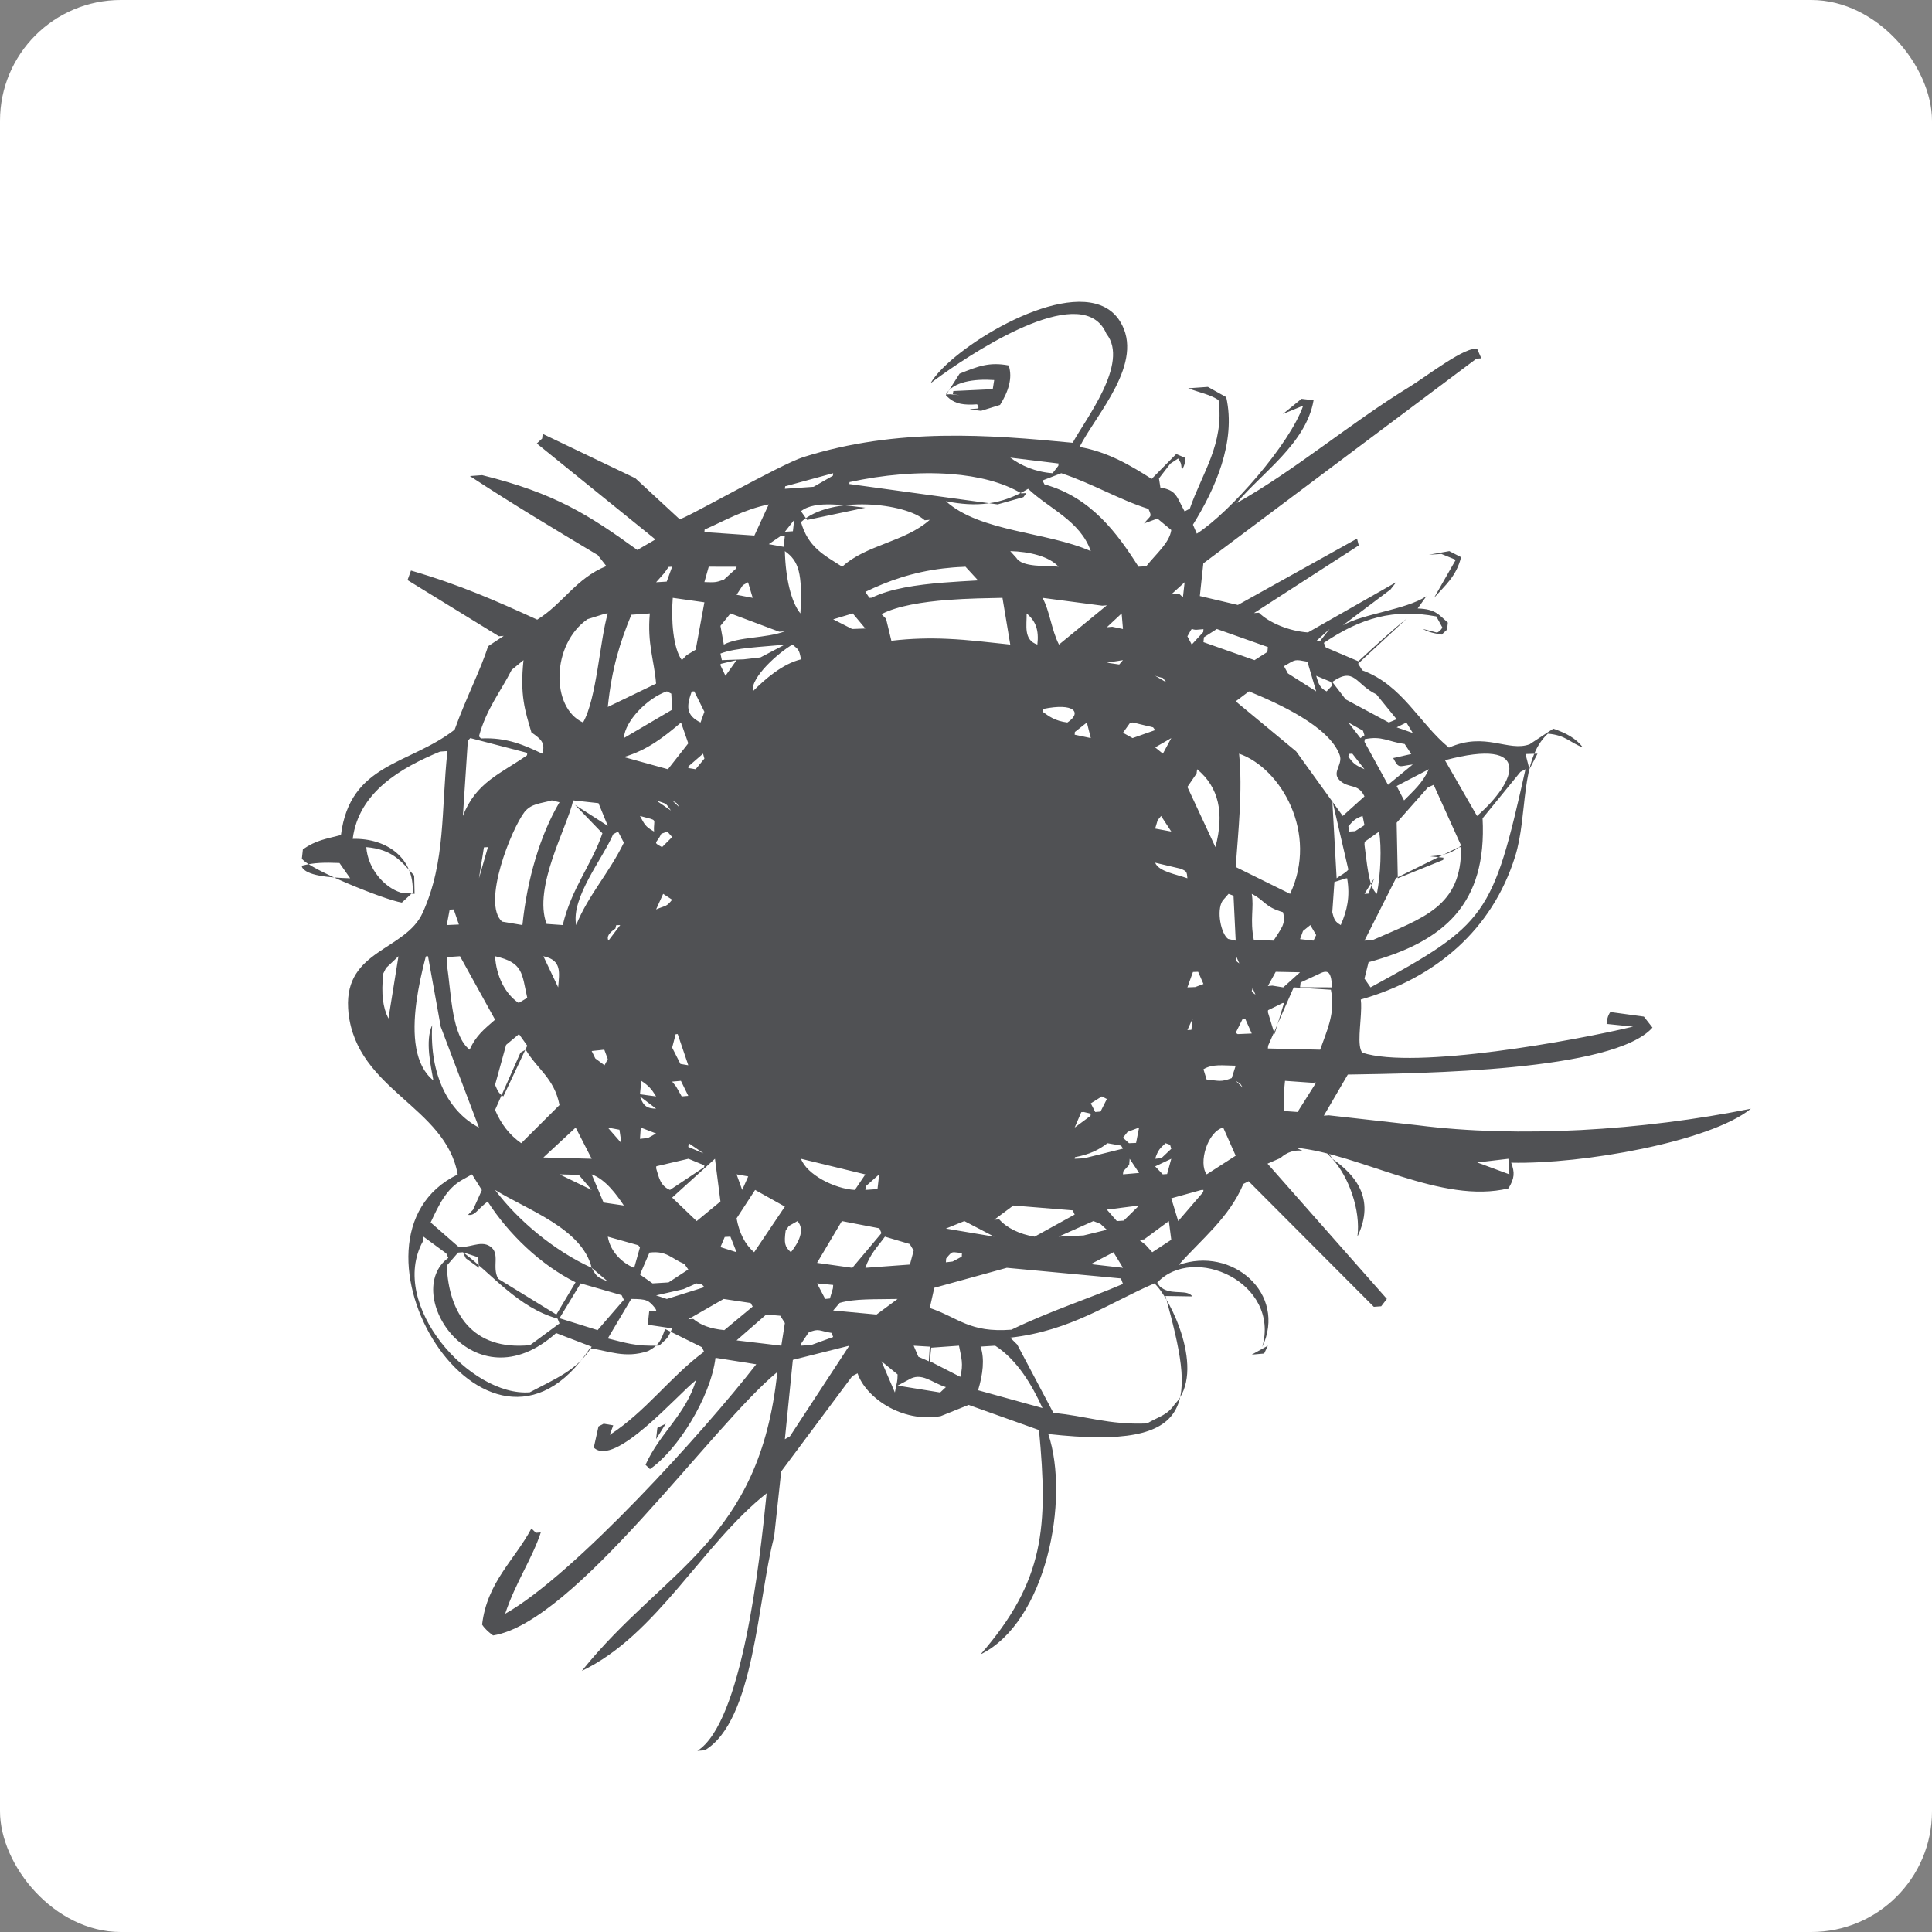
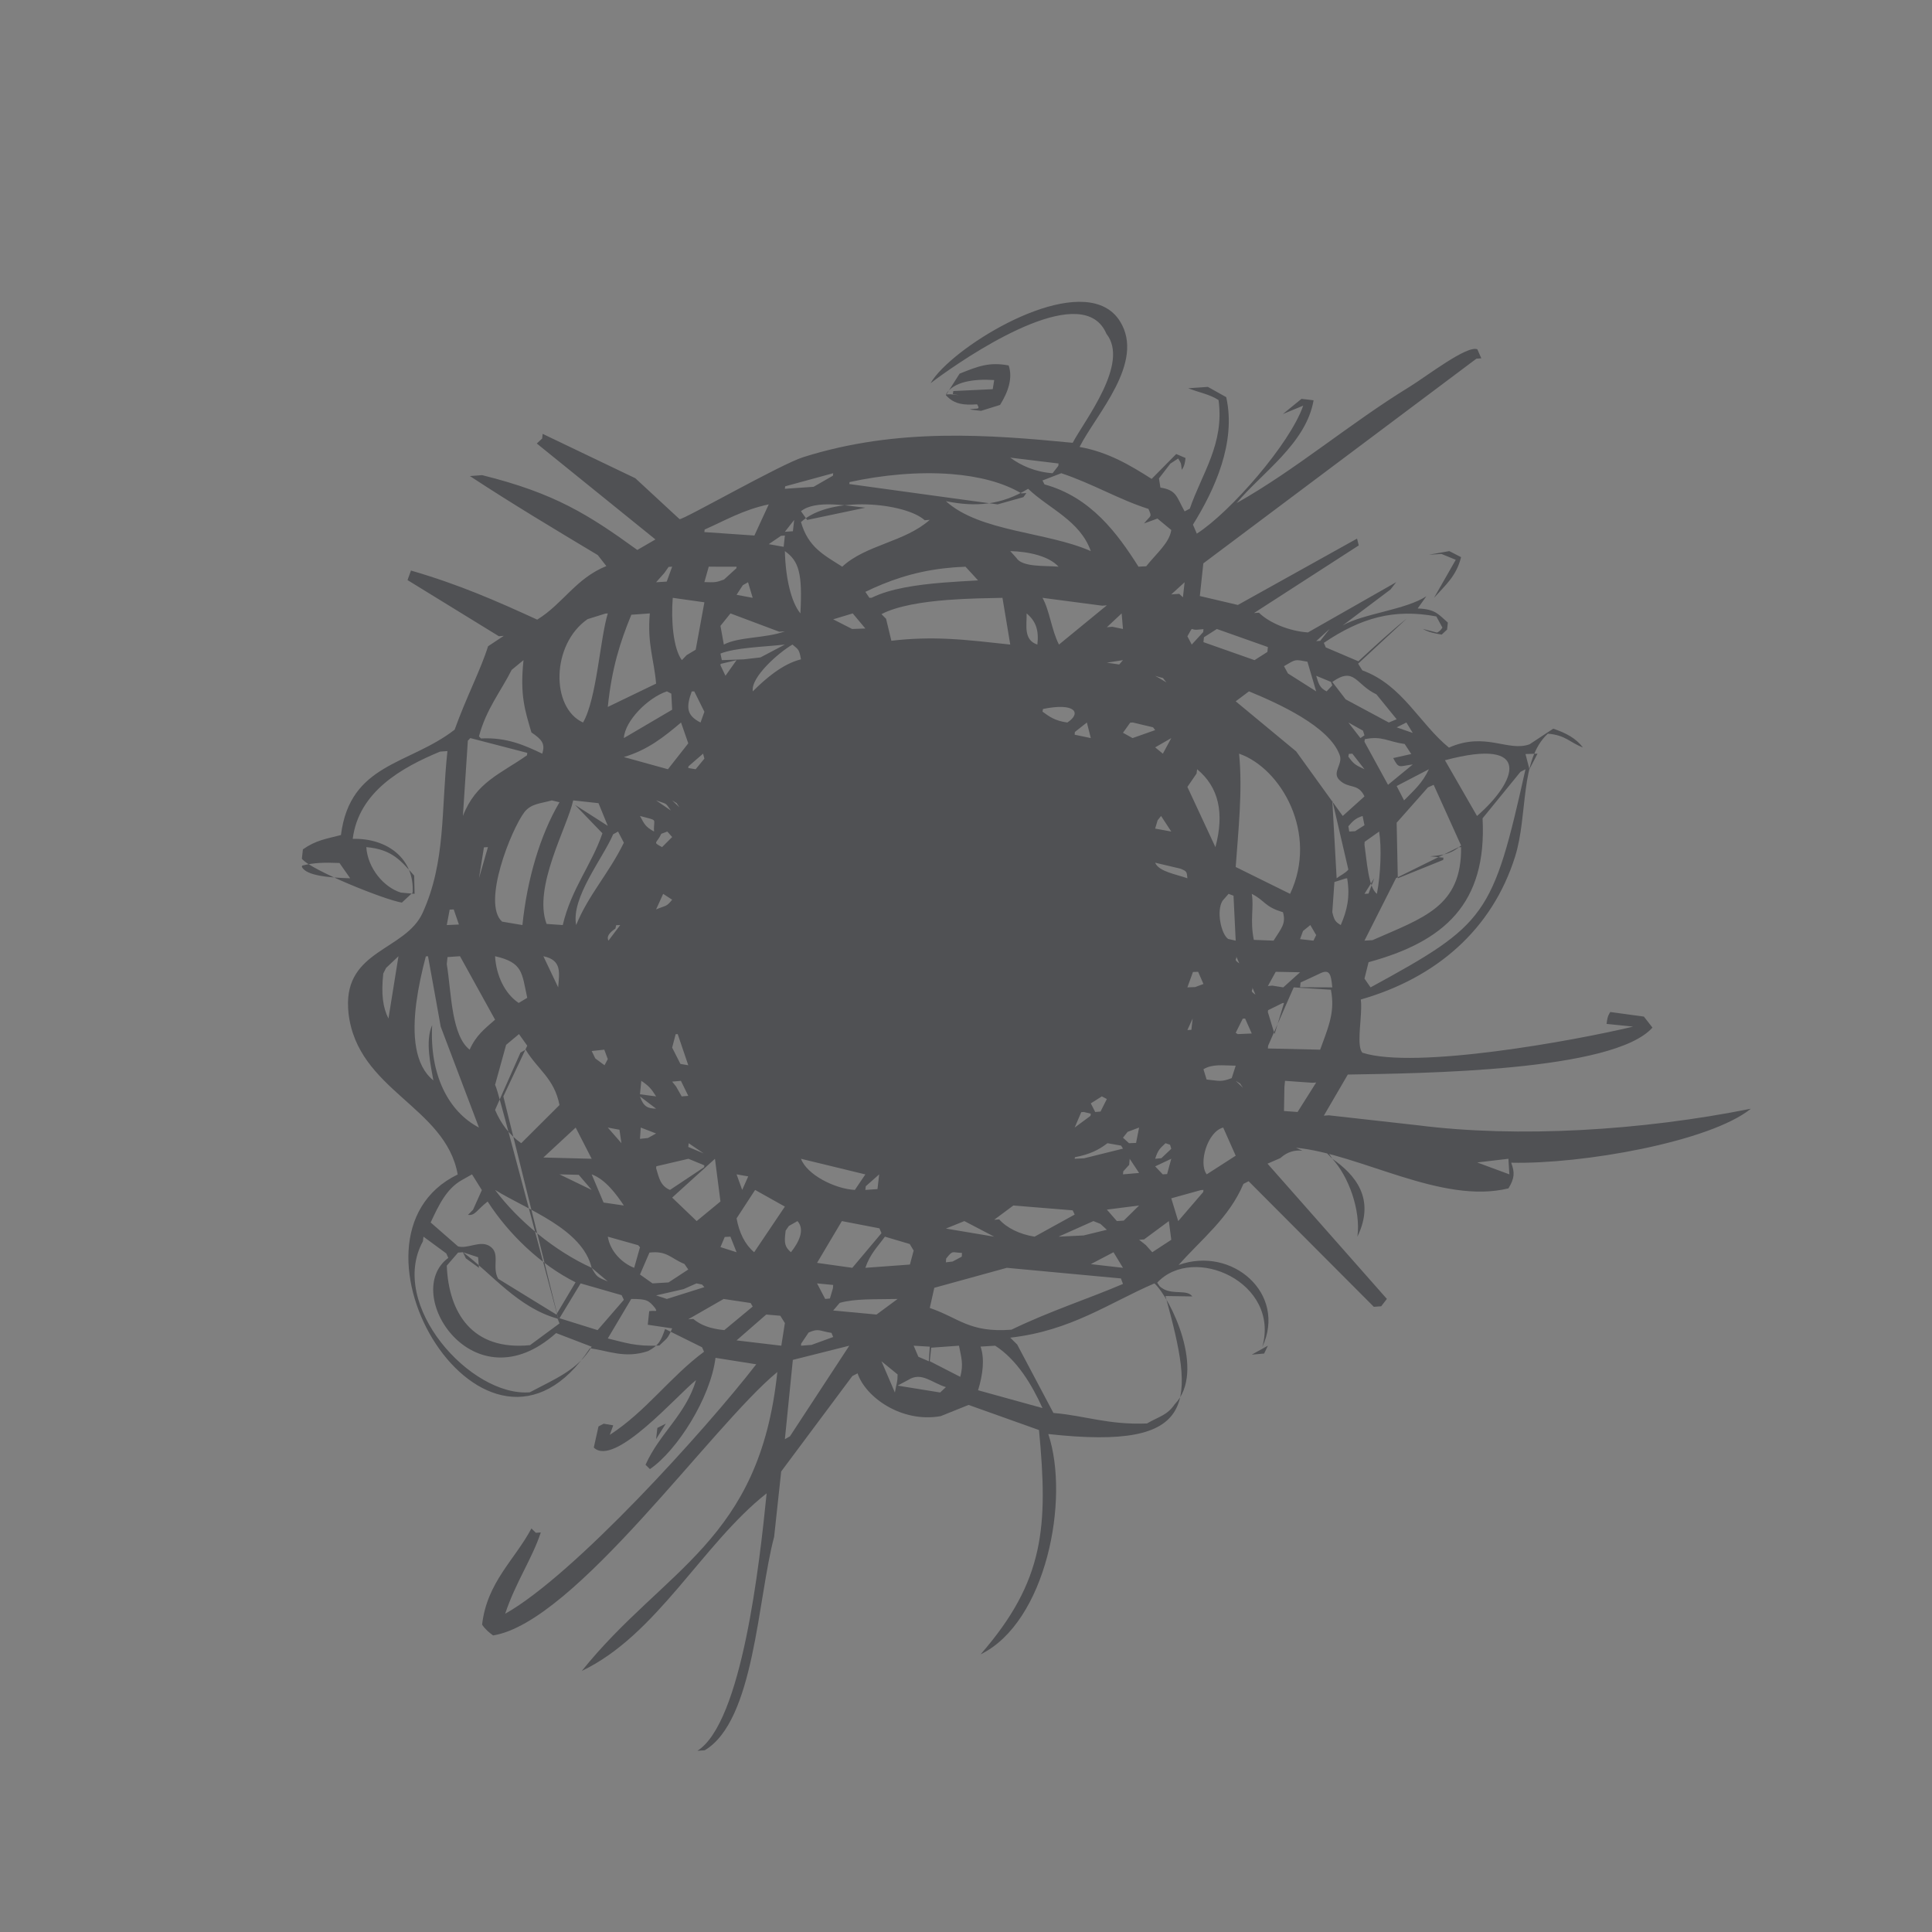
<svg xmlns="http://www.w3.org/2000/svg" width="32" height="32" viewBox="0 0 32 32" fill="none">
  <rect x="0" y="0" width="32" height="32" fill="#808080" stroke="none" />
-   <rect width="32" height="32" rx="2" fill="white" />
-   <path d="M5.623 14.294C5.682 14.378 5.741 14.463 5.8 14.547C5.445 14.537 5.072 14.504 5 14.359C5.002 14.351 5.003 14.344 5.005 14.337C5.204 14.287 5.375 14.284 5.623 14.294ZM7.515 15.063C7.543 15.147 7.572 15.23 7.601 15.313C7.533 15.316 7.467 15.319 7.4 15.322C7.416 15.237 7.432 15.151 7.448 15.066C7.47 15.065 7.492 15.065 7.515 15.063ZM8.2 16.889C8.022 17.045 7.884 17.15 7.779 17.386C7.631 17.271 7.556 17.043 7.508 16.788C7.457 16.51 7.439 16.201 7.4 15.97C7.404 15.931 7.408 15.892 7.412 15.852C7.481 15.847 7.55 15.842 7.619 15.838C7.794 16.154 7.969 16.471 8.144 16.788C8.163 16.821 8.181 16.855 8.2 16.889ZM7.933 14.547C7.956 14.405 7.978 14.263 8.002 14.12C8.007 14.092 8.011 14.063 8.015 14.035C8.038 14.034 8.06 14.033 8.082 14.031C8.032 14.203 7.982 14.375 7.933 14.547ZM7.79 12.225C8.104 12.306 8.419 12.388 8.733 12.47C8.732 12.483 8.731 12.496 8.729 12.51C8.29 12.818 7.884 12.955 7.667 13.515C7.694 13.099 7.722 12.684 7.749 12.268C7.763 12.253 7.776 12.239 7.79 12.225ZM8.671 10.934C8.609 11.514 8.696 11.771 8.802 12.131C8.97 12.246 9.036 12.314 8.981 12.483C8.698 12.349 8.399 12.209 7.966 12.231C7.955 12.219 7.944 12.208 7.933 12.196C8.056 11.739 8.292 11.458 8.475 11.095C8.541 11.042 8.606 10.988 8.671 10.934ZM10.026 10.163C10.039 10.162 10.053 10.161 10.067 10.16C9.937 10.588 9.884 11.575 9.657 11.967C9.12 11.724 9.13 10.671 9.732 10.255C9.83 10.225 9.928 10.194 10.026 10.163ZM9.525 13.332C9.676 13.489 9.826 13.645 9.978 13.802C9.8 14.324 9.463 14.717 9.321 15.322C9.232 15.315 9.143 15.309 9.053 15.303C8.825 14.693 9.397 13.701 9.494 13.257C9.634 13.273 9.773 13.288 9.913 13.303C9.964 13.428 10.015 13.554 10.067 13.679C9.886 13.563 9.705 13.448 9.525 13.332ZM10.763 10.16C10.718 10.667 10.835 10.929 10.867 11.323C10.6 11.451 10.333 11.58 10.067 11.709C10.134 11.062 10.27 10.637 10.457 10.182C10.559 10.175 10.661 10.168 10.763 10.16ZM11.074 9.39C11.094 9.388 11.114 9.387 11.133 9.386C11.104 9.469 11.074 9.551 11.043 9.633C10.985 9.637 10.925 9.641 10.867 9.644C10.912 9.593 10.957 9.542 11.003 9.491C11.027 9.457 11.05 9.424 11.074 9.39ZM11.133 11.755C10.867 11.911 10.6 12.068 10.333 12.225C10.35 11.94 10.729 11.557 11.046 11.451C11.071 11.463 11.094 11.476 11.119 11.489C11.124 11.577 11.128 11.666 11.133 11.755ZM11.667 9.976C11.618 10.238 11.57 10.499 11.523 10.761C11.473 10.791 11.422 10.821 11.373 10.851C11.347 10.879 11.32 10.907 11.294 10.934C11.149 10.74 11.113 10.264 11.143 9.902C11.318 9.927 11.492 9.952 11.667 9.976ZM12.2 9.387C12.199 9.395 12.198 9.404 12.197 9.412C12.128 9.475 12.06 9.537 11.992 9.599C11.857 9.649 11.839 9.647 11.667 9.641C11.69 9.556 11.715 9.471 11.739 9.386C11.893 9.386 12.046 9.387 12.2 9.387ZM12.733 8.354C12.654 8.526 12.575 8.698 12.495 8.87C12.219 8.851 11.943 8.832 11.667 8.813C11.668 8.799 11.669 8.785 11.671 8.771C12.011 8.621 12.31 8.443 12.733 8.354ZM12.303 9.693C12.332 9.677 12.361 9.661 12.39 9.644C12.416 9.73 12.441 9.816 12.467 9.902C12.378 9.886 12.289 9.869 12.2 9.852C12.234 9.799 12.268 9.746 12.303 9.693ZM13 10.457C12.682 10.575 12.243 10.543 11.989 10.676C11.971 10.573 11.952 10.47 11.933 10.366C11.989 10.298 12.044 10.229 12.099 10.16C12.368 10.261 12.637 10.362 12.906 10.463C12.937 10.461 12.969 10.459 13 10.457ZM12.318 10.921C12.197 10.926 12.076 10.93 11.956 10.934C11.948 10.898 11.941 10.862 11.933 10.825C12.188 10.726 12.616 10.717 13 10.676C12.865 10.747 12.73 10.818 12.595 10.889C12.503 10.9 12.411 10.911 12.318 10.921ZM13.267 10.921C12.961 10.994 12.668 11.251 12.469 11.451C12.43 11.218 12.9 10.805 13.126 10.676C13.226 10.761 13.236 10.752 13.267 10.921ZM13.8 7.838C13.799 7.852 13.797 7.865 13.796 7.879C13.689 7.94 13.582 8.001 13.476 8.063C13.317 8.074 13.158 8.085 13 8.096C13.002 8.082 13.003 8.069 13.005 8.055C13.27 7.983 13.535 7.91 13.8 7.838ZM13.369 8.612C13.335 8.564 13.301 8.515 13.267 8.467C13.507 8.274 14.039 8.38 14.333 8.409C14.012 8.477 13.69 8.544 13.369 8.612ZM15.755 7.852C16.201 7.887 16.608 7.987 16.918 8.172C16.945 8.17 16.972 8.169 17 8.167C16.984 8.189 16.967 8.211 16.951 8.234C16.808 8.274 16.666 8.314 16.524 8.354C16.268 8.319 16.011 8.284 15.755 8.249C15.192 8.172 14.629 8.094 14.067 8.017C14.068 8.007 14.07 7.996 14.071 7.985C14.617 7.865 15.214 7.81 15.755 7.852ZM17.529 7.716C17.497 7.756 17.466 7.797 17.434 7.838C17.147 7.818 16.909 7.71 16.733 7.58C17 7.612 17.266 7.645 17.533 7.677C17.532 7.69 17.53 7.703 17.529 7.716ZM18.949 8.67C19.023 8.643 19.097 8.616 19.171 8.589C19.247 8.652 19.323 8.716 19.4 8.779C19.369 8.993 19.151 9.169 18.985 9.379C18.942 9.381 18.9 9.384 18.857 9.386C18.509 8.837 18.07 8.235 17.3 8.023C17.289 8.002 17.278 7.98 17.267 7.958C17.371 7.918 17.474 7.878 17.578 7.838C18.101 8.012 18.537 8.276 19.022 8.429C19.084 8.573 19.065 8.524 18.949 8.67ZM19.593 9.893C19.573 9.874 19.553 9.855 19.532 9.836C19.488 9.838 19.444 9.842 19.4 9.845C19.473 9.778 19.547 9.711 19.621 9.644C19.611 9.727 19.602 9.81 19.593 9.893ZM19.828 12.741C20.189 13.039 20.281 13.47 20.131 14.031C19.976 13.699 19.822 13.366 19.667 13.034C19.718 12.96 19.768 12.886 19.819 12.812C19.822 12.788 19.825 12.764 19.828 12.741ZM19.933 10.421C19.932 10.437 19.931 10.453 19.929 10.469C19.866 10.538 19.803 10.607 19.739 10.676C19.715 10.631 19.691 10.585 19.667 10.539C19.78 10.344 19.698 10.449 19.847 10.428C19.876 10.426 19.905 10.423 19.933 10.421ZM20.155 10.418C20.437 10.518 20.719 10.617 21 10.717C20.998 10.744 20.995 10.771 20.992 10.798C20.921 10.844 20.85 10.889 20.779 10.934C20.497 10.835 20.215 10.735 19.933 10.636C19.936 10.609 19.939 10.582 19.941 10.555C20.012 10.509 20.084 10.464 20.155 10.418ZM21.8 11.451C21.644 11.351 21.488 11.252 21.332 11.154C21.31 11.114 21.288 11.073 21.267 11.034C21.47 10.915 21.44 10.921 21.655 10.96C21.703 11.123 21.752 11.287 21.8 11.451ZM22.067 11.352C22.036 11.385 22.004 11.418 21.973 11.451C21.859 11.395 21.839 11.324 21.8 11.193C21.881 11.226 21.963 11.26 22.044 11.294C22.052 11.313 22.059 11.333 22.067 11.352ZM21.867 10.614C21.844 10.616 21.823 10.617 21.8 10.619C21.873 10.552 21.947 10.486 22.022 10.418C21.97 10.484 21.918 10.549 21.867 10.614ZM23.133 11.913C23.09 11.931 23.046 11.949 23.003 11.967C22.765 11.839 22.527 11.712 22.289 11.584C22.215 11.488 22.141 11.391 22.067 11.295C22.437 11.034 22.45 11.336 22.798 11.501C22.909 11.638 23.021 11.776 23.133 11.913ZM23.4 12.14C23.311 12.109 23.223 12.078 23.133 12.047C23.187 12.021 23.241 11.994 23.294 11.967C23.329 12.025 23.365 12.082 23.4 12.14ZM23.076 12.556C23.172 12.742 23.171 12.689 23.4 12.662C23.264 12.774 23.127 12.886 22.99 12.999C22.86 12.762 22.73 12.524 22.6 12.287C22.601 12.273 22.603 12.258 22.605 12.243C22.892 12.184 22.985 12.284 23.266 12.323C23.302 12.378 23.339 12.434 23.375 12.489C23.276 12.512 23.176 12.534 23.076 12.556ZM23.133 13.019C23.311 12.926 23.489 12.834 23.667 12.741C23.56 12.97 23.421 13.089 23.256 13.257C23.215 13.178 23.174 13.098 23.133 13.019ZM24.2 14.004C24.056 14.123 23.962 14.161 23.688 14.183C23.761 14.19 23.835 14.198 23.908 14.206C23.906 14.219 23.905 14.231 23.904 14.243C23.654 14.345 23.403 14.446 23.152 14.547C23.145 14.24 23.14 13.934 23.133 13.627C23.306 13.432 23.479 13.237 23.651 13.042C23.683 13.028 23.714 13.014 23.746 12.999C23.897 13.334 24.049 13.669 24.2 14.004ZM23.933 12.592C25.406 12.2 25.121 12.946 24.464 13.515C24.287 13.208 24.11 12.9 23.933 12.592ZM25.267 12.741C24.724 15.175 24.619 15.308 22.701 16.354C22.668 16.305 22.634 16.257 22.6 16.209C22.623 16.118 22.645 16.028 22.668 15.937C23.919 15.596 24.631 14.971 24.556 13.554C24.766 13.297 24.974 13.041 25.183 12.785C25.211 12.77 25.239 12.756 25.267 12.741ZM25.332 12.741C25.311 12.657 25.289 12.573 25.267 12.489C25.334 12.487 25.4 12.485 25.466 12.483C25.422 12.569 25.377 12.655 25.332 12.741ZM22.067 15.108C22.073 15.018 22.079 14.929 22.086 14.839C22.091 14.762 22.096 14.685 22.102 14.609C22.163 14.589 22.225 14.569 22.287 14.55C22.296 14.55 22.304 14.548 22.313 14.547C22.365 14.852 22.313 15.078 22.207 15.322C22.117 15.267 22.1 15.244 22.067 15.108ZM21 17.366C21.002 17.351 21.003 17.336 21.004 17.321C21.121 17.055 21.238 16.789 21.354 16.522C21.378 16.466 21.403 16.41 21.428 16.354C21.633 16.367 21.839 16.38 22.044 16.393C22.053 16.438 22.059 16.481 22.062 16.522C22.09 16.826 21.98 17.069 21.866 17.386C21.577 17.379 21.289 17.373 21 17.366ZM21.267 18.402C21.269 18.269 21.272 18.136 21.274 18.003C21.278 17.969 21.281 17.936 21.284 17.902C21.435 17.913 21.584 17.924 21.734 17.934L21.8 17.93C21.697 18.092 21.594 18.255 21.492 18.418C21.416 18.413 21.342 18.408 21.267 18.402ZM21.003 16.732C21.012 16.728 21.021 16.723 21.03 16.719C21.101 16.684 21.172 16.649 21.243 16.614C21.251 16.613 21.259 16.613 21.267 16.612C21.256 16.648 21.245 16.683 21.235 16.719C21.193 16.855 21.152 16.992 21.111 17.128C21.075 17.007 21.037 16.885 21 16.764C21.001 16.753 21.001 16.743 21.003 16.732ZM20.587 18.017C20.547 17.979 20.506 17.94 20.467 17.902C20.584 17.98 20.507 17.904 20.587 18.017ZM19.933 17.71C20.083 17.62 20.245 17.648 20.467 17.651C20.445 17.719 20.423 17.788 20.401 17.857C20.219 17.926 20.193 17.901 19.985 17.88C19.968 17.824 19.951 17.767 19.933 17.71ZM20.26 18.676C20.329 18.831 20.398 18.987 20.467 19.142C20.307 19.245 20.147 19.348 19.987 19.451C19.845 19.265 20.001 18.741 20.26 18.676ZM19.733 17.057C19.712 17.058 19.69 17.06 19.667 17.061C19.696 16.997 19.725 16.934 19.754 16.87C19.748 16.932 19.74 16.994 19.733 17.057ZM20.501 17.128C20.49 17.121 20.478 17.114 20.467 17.107C20.506 17.028 20.544 16.95 20.584 16.872C20.596 16.871 20.61 16.87 20.623 16.87C20.659 16.953 20.697 17.035 20.733 17.118C20.656 17.121 20.579 17.125 20.501 17.128ZM22.348 13.773C22.343 13.744 22.338 13.715 22.333 13.686C22.404 13.604 22.448 13.553 22.569 13.515C22.58 13.566 22.59 13.617 22.6 13.668C22.548 13.701 22.496 13.733 22.445 13.767C22.412 13.769 22.38 13.771 22.348 13.773ZM22.333 14.403C22.285 14.464 22.2 14.498 22.139 14.547C22.114 14.117 22.09 13.687 22.067 13.257C22.155 13.639 22.244 14.021 22.333 14.403ZM21.844 16.133C22.021 16.039 22.045 16.126 22.067 16.354C21.888 16.354 21.711 16.353 21.533 16.352C21.536 16.326 21.539 16.299 21.542 16.273C21.643 16.226 21.743 16.18 21.844 16.133ZM21.582 15.42C21.622 15.387 21.662 15.354 21.703 15.322C21.735 15.377 21.768 15.433 21.8 15.488C21.785 15.519 21.77 15.549 21.755 15.58C21.681 15.572 21.607 15.563 21.533 15.555C21.55 15.51 21.566 15.465 21.582 15.42ZM21.533 16.104C21.441 16.187 21.348 16.271 21.255 16.354C21.195 16.344 21.134 16.335 21.074 16.325C21.049 16.328 21.024 16.33 21 16.332C21.044 16.253 21.086 16.174 21.13 16.096C21.264 16.099 21.399 16.101 21.533 16.104ZM20.527 15.957C20.416 15.883 20.497 15.893 20.475 15.838C20.492 15.877 20.51 15.918 20.527 15.957ZM21.368 14.805C21.068 14.657 20.767 14.508 20.467 14.36C20.509 13.77 20.584 13.091 20.523 12.483C21.218 12.724 21.841 13.802 21.368 14.805ZM20.733 14.805C20.955 14.917 20.942 15.019 21.25 15.109C21.304 15.3 21.222 15.376 21.094 15.58C20.985 15.575 20.877 15.571 20.767 15.567C20.7 15.227 20.773 15.032 20.733 14.805ZM20.794 16.474C20.683 16.4 20.763 16.41 20.742 16.354C20.759 16.394 20.776 16.434 20.794 16.474ZM22.6 13.99C22.601 13.974 22.602 13.958 22.603 13.943C22.683 13.886 22.763 13.83 22.843 13.773C22.885 14.037 22.869 14.477 22.806 14.805C22.664 14.699 22.638 14.251 22.6 13.99ZM22.6 14.805C22.654 14.719 22.708 14.633 22.761 14.547C22.729 14.632 22.698 14.716 22.667 14.801C22.645 14.802 22.623 14.804 22.6 14.805ZM24.155 14.034C24.171 14.033 24.185 14.032 24.2 14.031C24.213 15.02 23.574 15.2 22.733 15.572C22.689 15.574 22.645 15.577 22.6 15.58C22.774 15.235 22.948 14.889 23.123 14.544C23.467 14.374 23.811 14.204 24.155 14.034ZM22.575 12.102C22.583 12.128 22.592 12.153 22.6 12.179C22.578 12.194 22.555 12.21 22.533 12.225C22.466 12.139 22.4 12.053 22.333 11.967C22.414 12.012 22.494 12.057 22.575 12.102ZM22.333 12.532C22.337 12.517 22.338 12.501 22.341 12.487C22.36 12.485 22.38 12.484 22.399 12.483C22.467 12.569 22.533 12.655 22.6 12.741C22.446 12.67 22.42 12.653 22.333 12.532ZM22.6 13.191C22.48 13.299 22.36 13.407 22.24 13.515C21.982 13.159 21.725 12.802 21.468 12.445C21.135 12.169 20.8 11.892 20.467 11.616C20.541 11.561 20.614 11.505 20.687 11.451C21.172 11.651 22.02 12.032 22.19 12.508C22.246 12.663 22.055 12.791 22.185 12.92C22.34 13.073 22.494 12.964 22.6 13.191ZM20.349 14.805C20.376 14.816 20.404 14.826 20.431 14.836C20.443 15.084 20.454 15.332 20.467 15.58C20.425 15.57 20.384 15.561 20.342 15.552C20.225 15.47 20.143 15.085 20.25 14.918C20.283 14.881 20.316 14.843 20.349 14.805ZM19.759 16.099C19.787 16.098 19.817 16.097 19.845 16.096C19.874 16.163 19.904 16.23 19.933 16.298C19.888 16.315 19.842 16.332 19.796 16.349C19.753 16.35 19.71 16.352 19.667 16.354C19.698 16.269 19.729 16.184 19.759 16.099ZM19.515 20.225C19.477 20.099 19.438 19.974 19.4 19.848C19.564 19.803 19.728 19.757 19.893 19.711C19.906 19.711 19.92 19.71 19.933 19.709C19.932 19.72 19.93 19.732 19.929 19.744C19.791 19.904 19.653 20.064 19.515 20.225ZM19.133 19.193C19.182 19.041 19.217 19.018 19.305 18.935C19.33 18.944 19.355 18.953 19.38 18.961C19.387 18.984 19.393 19.006 19.4 19.028C19.345 19.08 19.291 19.131 19.236 19.183C19.201 19.186 19.167 19.189 19.133 19.193ZM19.259 19.451C19.217 19.407 19.175 19.363 19.133 19.319C19.222 19.277 19.311 19.235 19.4 19.193C19.377 19.277 19.354 19.362 19.331 19.446C19.307 19.448 19.283 19.449 19.259 19.451ZM18.978 20.622C18.941 20.593 18.904 20.564 18.867 20.534C18.894 20.533 18.922 20.531 18.949 20.529C19.087 20.428 19.223 20.326 19.36 20.225C19.373 20.328 19.387 20.432 19.4 20.535C19.296 20.604 19.19 20.673 19.085 20.741C19.049 20.701 19.014 20.662 18.978 20.622ZM18.998 23.577C18.356 23.603 17.973 23.447 17.448 23.403C17.248 23.025 17.048 22.647 16.848 22.27C16.81 22.232 16.772 22.194 16.733 22.156C17.741 22.042 18.374 21.578 19.121 21.257C19.385 21.496 19.983 22.719 19.456 23.26C19.331 23.445 19.189 23.464 18.998 23.577ZM16.241 22.304C16.321 22.299 16.402 22.294 16.483 22.289C16.846 22.522 17.093 22.939 17.267 23.322C16.911 23.224 16.555 23.125 16.2 23.027C16.279 22.769 16.312 22.507 16.241 22.304ZM15.475 21.33C15.876 21.219 16.276 21.109 16.676 20.999C17.306 21.058 17.936 21.117 18.566 21.175C18.577 21.206 18.589 21.236 18.6 21.266C18.037 21.508 17.397 21.712 16.752 22.024C16.053 22.077 15.884 21.828 15.4 21.664C15.425 21.552 15.451 21.442 15.475 21.33ZM15.4 22.546C15.408 22.471 15.416 22.397 15.424 22.322C15.577 22.311 15.73 22.3 15.884 22.289C15.921 22.484 15.962 22.593 15.905 22.805C15.737 22.719 15.569 22.632 15.4 22.546ZM14.867 22.95C14.926 22.918 14.986 22.887 15.045 22.855C15.264 22.717 15.43 22.902 15.667 22.975C15.635 23.004 15.604 23.034 15.572 23.064C15.337 23.026 15.102 22.988 14.867 22.95ZM15.384 22.547C15.326 22.523 15.269 22.497 15.211 22.472C15.185 22.411 15.159 22.35 15.133 22.289C15.222 22.295 15.311 22.3 15.4 22.305C15.395 22.386 15.389 22.467 15.384 22.547ZM14.6 22.547C14.689 22.62 14.778 22.693 14.867 22.765C14.866 22.901 14.854 22.886 14.822 23.064C14.748 22.891 14.674 22.72 14.6 22.547ZM13.908 21.58C14.159 21.507 14.492 21.523 14.867 21.515C14.75 21.601 14.635 21.687 14.518 21.773C14.279 21.751 14.039 21.728 13.8 21.706C13.836 21.664 13.872 21.622 13.908 21.58ZM13.267 8.647C13.762 8.195 15.004 8.33 15.316 8.617C15.344 8.615 15.372 8.613 15.4 8.61C14.986 8.979 14.344 9.021 13.95 9.386C13.642 9.19 13.386 9.064 13.267 8.647ZM15.991 9.386C16.06 9.462 16.13 9.538 16.2 9.613C16.013 9.624 15.817 9.634 15.621 9.65C15.18 9.686 14.744 9.749 14.439 9.9C14.427 9.901 14.413 9.901 14.4 9.902C14.378 9.869 14.355 9.836 14.333 9.803C14.707 9.622 15.114 9.476 15.621 9.415C15.727 9.403 15.836 9.393 15.951 9.389C15.965 9.388 15.977 9.387 15.991 9.386ZM17.029 8.096C17.374 8.426 17.889 8.622 18.067 9.128C17.343 8.807 16.231 8.812 15.667 8.301C16.164 8.402 16.587 8.365 17.029 8.096ZM17.267 9.902C17.597 9.946 17.927 9.989 18.256 10.032C18.282 10.03 18.308 10.028 18.333 10.026C18.069 10.243 17.805 10.459 17.54 10.676C17.416 10.437 17.386 10.113 17.267 9.902ZM18.538 11.006C18.469 10.996 18.401 10.986 18.333 10.976C18.422 10.962 18.511 10.948 18.6 10.934C18.579 10.959 18.558 10.982 18.538 11.006ZM18.333 10.389C18.415 10.313 18.496 10.237 18.578 10.16C18.585 10.246 18.592 10.332 18.6 10.418C18.541 10.406 18.482 10.394 18.423 10.381C18.393 10.384 18.363 10.386 18.333 10.389ZM18.817 18.93C18.778 18.931 18.739 18.933 18.7 18.935C18.666 18.904 18.633 18.874 18.6 18.844C18.626 18.812 18.651 18.779 18.677 18.747C18.74 18.723 18.803 18.7 18.867 18.676C18.85 18.761 18.834 18.845 18.817 18.93ZM18.605 19.401C18.637 19.364 18.67 19.329 18.703 19.293C18.706 19.259 18.709 19.226 18.711 19.193C18.763 19.271 18.815 19.35 18.867 19.428C18.777 19.436 18.689 19.443 18.6 19.451C18.602 19.434 18.603 19.417 18.605 19.401ZM18.499 20.225C18.444 20.162 18.389 20.099 18.333 20.035C18.511 20.013 18.689 19.99 18.867 19.967L18.613 20.217C18.575 20.22 18.537 20.222 18.499 20.225ZM18.6 20.999C18.423 20.979 18.245 20.958 18.067 20.938C18.192 20.872 18.317 20.807 18.443 20.741C18.495 20.827 18.548 20.913 18.6 20.999ZM18.226 20.271C18.262 20.303 18.297 20.336 18.333 20.369C18.205 20.4 18.076 20.432 17.947 20.463C17.809 20.47 17.671 20.476 17.533 20.483C17.725 20.397 17.918 20.311 18.11 20.225C18.149 20.24 18.188 20.256 18.226 20.271ZM16.733 9.128C17.045 9.136 17.374 9.212 17.533 9.386C17.318 9.366 16.932 9.399 16.835 9.241C16.802 9.203 16.767 9.166 16.733 9.128ZM17.004 10.16C17.156 10.287 17.21 10.437 17.182 10.676C16.947 10.599 17.009 10.354 17.004 10.16ZM17.267 11.787C17.27 11.772 17.272 11.758 17.275 11.743C17.806 11.633 17.921 11.809 17.679 11.967C17.47 11.94 17.374 11.864 17.267 11.787ZM17.95 18.418C17.988 18.427 18.027 18.437 18.067 18.446C18.065 18.458 18.064 18.47 18.062 18.482C17.975 18.547 17.888 18.612 17.8 18.676C17.837 18.591 17.873 18.506 17.909 18.421C17.923 18.42 17.936 18.419 17.95 18.418ZM17.803 12.124C17.869 12.072 17.936 12.019 18.002 11.967C18.023 12.053 18.045 12.139 18.067 12.225C17.978 12.206 17.889 12.188 17.8 12.169C17.801 12.154 17.802 12.139 17.803 12.124ZM18.6 19.025C18.385 19.078 18.171 19.132 17.956 19.185C17.904 19.188 17.852 19.19 17.8 19.193C17.801 19.184 17.803 19.175 17.804 19.167C18.046 19.122 18.201 19.045 18.343 18.935C18.418 18.948 18.494 18.962 18.569 18.975C18.579 18.991 18.59 19.008 18.6 19.025ZM18.14 18.418C18.116 18.371 18.091 18.323 18.067 18.275C18.128 18.237 18.189 18.198 18.25 18.16C18.278 18.175 18.306 18.189 18.333 18.203C18.298 18.272 18.263 18.341 18.228 18.411C18.199 18.413 18.169 18.416 18.14 18.418ZM16.467 20.203C16.572 20.125 16.678 20.046 16.784 19.967C17.112 19.994 17.439 20.02 17.767 20.047C17.778 20.07 17.789 20.094 17.8 20.117C17.579 20.239 17.358 20.361 17.136 20.483C16.89 20.444 16.677 20.34 16.55 20.197C16.522 20.199 16.494 20.201 16.467 20.203ZM15.973 20.225C16.137 20.311 16.302 20.397 16.467 20.483C16.2 20.438 15.933 20.393 15.667 20.349C15.769 20.307 15.871 20.266 15.973 20.225ZM15.933 20.752C15.932 20.773 15.931 20.793 15.93 20.814C15.879 20.841 15.829 20.868 15.778 20.895C15.741 20.899 15.704 20.904 15.667 20.908C15.668 20.888 15.67 20.867 15.671 20.846C15.787 20.699 15.767 20.748 15.933 20.752ZM14.676 10.249C14.651 10.223 14.626 10.197 14.6 10.172C14.865 10.034 15.283 9.969 15.694 9.937C16.032 9.911 16.366 9.907 16.604 9.902C16.647 10.16 16.69 10.418 16.733 10.676C16.386 10.64 16.052 10.597 15.694 10.581C15.407 10.568 15.103 10.573 14.764 10.613C14.735 10.492 14.706 10.37 14.676 10.249ZM15.068 20.605C15.09 20.641 15.111 20.677 15.133 20.713C15.112 20.791 15.091 20.868 15.071 20.945C14.825 20.963 14.579 20.981 14.333 20.999C14.412 20.768 14.53 20.658 14.657 20.483C14.794 20.523 14.931 20.564 15.068 20.605ZM14.159 19.709C13.824 19.691 13.364 19.456 13.267 19.193C13.623 19.279 13.977 19.366 14.333 19.452C14.275 19.538 14.217 19.623 14.159 19.709ZM14.534 19.695C14.467 19.7 14.4 19.704 14.333 19.709C14.335 19.689 14.338 19.668 14.34 19.648C14.414 19.582 14.488 19.516 14.562 19.451C14.552 19.532 14.543 19.613 14.534 19.695ZM13.8 10.258C13.908 10.225 14.016 10.193 14.124 10.16C14.194 10.243 14.264 10.327 14.333 10.41C14.26 10.413 14.188 10.416 14.114 10.418C14.01 10.365 13.905 10.311 13.8 10.258ZM13.796 21.338C13.779 21.394 13.762 21.451 13.746 21.507C13.72 21.509 13.694 21.512 13.668 21.515C13.623 21.429 13.578 21.343 13.533 21.257C13.623 21.266 13.711 21.274 13.8 21.283C13.799 21.301 13.797 21.32 13.796 21.338ZM13.944 20.225C14.152 20.265 14.359 20.305 14.566 20.345C14.578 20.372 14.589 20.399 14.6 20.425C14.439 20.617 14.278 20.808 14.117 20.999C13.923 20.972 13.728 20.944 13.533 20.917C13.671 20.686 13.807 20.456 13.944 20.225ZM18.6 12.137C18.64 12.081 18.68 12.025 18.72 11.969C18.735 11.968 18.749 11.967 18.764 11.967C18.876 11.994 18.987 12.02 19.099 12.047C19.11 12.062 19.122 12.078 19.133 12.093C19.009 12.137 18.884 12.181 18.759 12.225C18.706 12.196 18.653 12.166 18.6 12.137ZM19.321 11.303C19.259 11.266 19.197 11.23 19.133 11.193C19.325 11.26 19.215 11.185 19.321 11.303ZM19.261 12.483C19.218 12.448 19.176 12.414 19.133 12.379C19.222 12.328 19.311 12.276 19.4 12.225C19.354 12.311 19.307 12.397 19.261 12.483ZM19.133 14.289C19.271 14.322 19.41 14.355 19.548 14.387C19.659 14.429 19.657 14.44 19.667 14.547C19.488 14.482 19.191 14.437 19.133 14.289ZM19.174 13.586C19.193 13.563 19.212 13.539 19.231 13.515C19.288 13.601 19.344 13.687 19.4 13.773C19.311 13.757 19.222 13.74 19.133 13.724C19.147 13.678 19.16 13.632 19.174 13.586ZM13.772 22.077C13.781 22.1 13.791 22.122 13.8 22.145C13.68 22.189 13.56 22.232 13.441 22.276C13.383 22.28 13.325 22.285 13.267 22.289C13.268 22.278 13.269 22.266 13.27 22.254C13.311 22.193 13.352 22.132 13.393 22.071C13.563 21.996 13.567 22.045 13.772 22.077ZM13 9.128C13.233 9.293 13.293 9.497 13.257 10.16C13.104 9.973 13.011 9.576 13 9.128ZM13.154 8.612C13.147 8.675 13.14 8.737 13.133 8.799C13.089 8.802 13.044 8.805 13 8.808C13.05 8.743 13.102 8.678 13.154 8.612ZM13 8.87C12.993 8.932 12.987 8.994 12.98 9.057C12.898 9.042 12.815 9.027 12.733 9.013C12.801 8.967 12.869 8.921 12.936 8.875C12.957 8.873 12.979 8.872 13 8.87ZM13 23.838C13.044 23.399 13.088 22.962 13.132 22.524C13.443 22.445 13.755 22.367 14.067 22.289C13.739 22.79 13.412 23.291 13.084 23.79C13.056 23.806 13.028 23.822 13 23.838ZM13.066 20.306C13.114 20.279 13.162 20.252 13.209 20.225C13.34 20.373 13.223 20.587 13.1 20.741C12.997 20.649 12.985 20.592 13.013 20.383C13.03 20.357 13.049 20.332 13.066 20.306ZM12.2 20.18C12.303 20.023 12.405 19.866 12.507 19.709C12.672 19.801 12.836 19.893 13 19.985C12.831 20.237 12.661 20.489 12.491 20.741C12.338 20.611 12.244 20.42 12.2 20.18ZM12.2 22.201C12.363 22.058 12.528 21.916 12.691 21.773C12.769 21.78 12.847 21.787 12.924 21.793C12.949 21.833 12.974 21.873 13 21.914C12.98 22.039 12.961 22.164 12.941 22.289C12.694 22.26 12.447 22.231 12.2 22.201ZM11.4 21.851C11.595 21.739 11.791 21.627 11.986 21.515C12.136 21.537 12.284 21.56 12.433 21.582C12.444 21.602 12.456 21.621 12.467 21.641C12.31 21.771 12.153 21.901 11.997 22.031C11.762 22.008 11.606 21.948 11.483 21.846C11.455 21.848 11.427 21.849 11.4 21.851ZM11.322 21.352C11.394 21.32 11.465 21.289 11.536 21.257C11.567 21.263 11.598 21.27 11.628 21.276C11.641 21.29 11.654 21.304 11.667 21.319C11.46 21.384 11.252 21.45 11.045 21.515C10.986 21.495 10.927 21.475 10.867 21.456C11.019 21.421 11.171 21.387 11.322 21.352ZM10.6 21.11C10.652 20.989 10.705 20.868 10.757 20.747C11.049 20.711 11.117 20.848 11.336 20.935C11.357 20.966 11.379 20.996 11.4 21.027C11.291 21.099 11.182 21.169 11.073 21.241C10.985 21.246 10.897 21.252 10.808 21.257C10.739 21.208 10.67 21.159 10.6 21.11ZM10.067 22.169C10.196 21.951 10.325 21.733 10.455 21.515C10.712 21.515 10.743 21.535 10.85 21.665C10.896 21.741 10.856 21.7 10.753 21.717C10.745 21.792 10.738 21.867 10.729 21.942C10.864 21.962 10.999 21.982 11.133 22.002C11.054 22.191 11.041 22.166 10.921 22.286C10.524 22.306 10.344 22.234 10.067 22.169ZM9.617 21.257C9.843 21.322 10.069 21.387 10.296 21.452C10.308 21.477 10.32 21.503 10.333 21.529C10.188 21.697 10.043 21.864 9.898 22.031C9.687 21.965 9.477 21.899 9.267 21.834C9.384 21.642 9.501 21.449 9.617 21.257ZM7.005 20.56C7.008 20.534 7.011 20.508 7.014 20.483C7.14 20.576 7.266 20.669 7.392 20.761C7.403 20.786 7.414 20.81 7.425 20.835C6.638 21.414 7.841 23.305 9.211 22.08C9.407 22.155 9.603 22.231 9.8 22.306C9.573 22.691 9.184 22.843 8.775 23.061C7.795 23.139 6.425 21.612 7.005 20.56ZM7.919 20.824C7.924 20.882 7.928 20.94 7.933 20.999C7.86 20.947 7.788 20.895 7.716 20.842C7.699 20.808 7.683 20.775 7.667 20.741C7.751 20.769 7.835 20.796 7.919 20.824ZM9.267 21.92C9.104 22.04 8.942 22.16 8.779 22.28C7.82 22.376 7.431 21.742 7.4 20.963C7.462 20.891 7.524 20.819 7.587 20.747C7.614 20.745 7.642 20.743 7.669 20.741C8.152 21.104 8.579 21.658 9.235 21.841C9.245 21.868 9.256 21.894 9.267 21.92ZM8.337 18.16C8.25 18.099 8.245 18.07 8.2 17.968C8.261 17.748 8.322 17.527 8.383 17.306C8.454 17.247 8.525 17.187 8.596 17.128C8.642 17.192 8.688 17.256 8.733 17.32C8.601 17.6 8.469 17.88 8.337 18.16ZM8.2 18.384C8.34 18.067 8.481 17.751 8.621 17.434C8.65 17.418 8.679 17.402 8.707 17.386C8.901 17.712 9.181 17.86 9.267 18.303C9.056 18.513 8.844 18.724 8.633 18.935C8.437 18.797 8.3 18.618 8.2 18.384ZM9 19.172C9.179 19.007 9.357 18.842 9.535 18.676C9.623 18.848 9.712 19.02 9.8 19.193C9.533 19.186 9.267 19.179 9 19.172ZM10.333 13.958C10.081 14.473 9.745 14.823 9.543 15.322C9.455 14.869 9.985 14.218 10.156 13.818C10.183 13.803 10.21 13.788 10.237 13.773C10.269 13.835 10.301 13.896 10.333 13.958ZM10.333 12.539C10.729 12.421 10.996 12.207 11.28 11.967C11.32 12.082 11.36 12.197 11.4 12.312C11.288 12.454 11.176 12.598 11.063 12.741C10.82 12.674 10.577 12.606 10.333 12.539ZM11.667 12.565C11.619 12.623 11.57 12.682 11.522 12.741C11.482 12.735 11.441 12.728 11.4 12.721L11.403 12.693C11.484 12.623 11.565 12.553 11.645 12.483C11.652 12.51 11.66 12.538 11.667 12.565ZM11.457 11.453C11.47 11.452 11.485 11.451 11.499 11.451C11.555 11.563 11.611 11.676 11.667 11.789C11.645 11.848 11.624 11.908 11.603 11.967C11.359 11.845 11.369 11.7 11.457 11.453ZM11.407 18.935C11.489 18.991 11.571 19.046 11.653 19.103C11.569 19.067 11.485 19.032 11.4 18.997C11.402 18.976 11.404 18.955 11.407 18.935ZM11.403 19.193C11.491 19.229 11.579 19.265 11.667 19.302C11.665 19.312 11.664 19.322 11.662 19.333C11.474 19.458 11.285 19.584 11.097 19.709C10.934 19.64 10.914 19.501 10.867 19.348C10.868 19.338 10.87 19.327 10.871 19.317C11.048 19.275 11.226 19.234 11.403 19.193ZM10.613 18.676C10.698 18.709 10.782 18.741 10.867 18.774C10.821 18.799 10.777 18.824 10.731 18.849C10.687 18.854 10.644 18.858 10.6 18.863C10.604 18.801 10.609 18.739 10.613 18.676ZM10.6 13.515C10.92 13.602 10.819 13.544 10.833 13.773C10.686 13.691 10.675 13.652 10.6 13.515ZM10.6 18.125C10.607 18.051 10.615 17.977 10.622 17.902C10.746 17.985 10.789 18.034 10.867 18.16C10.777 18.148 10.689 18.136 10.6 18.125ZM11.133 14.902C11.033 15.025 11.037 14.991 10.867 15.063C10.906 14.978 10.945 14.891 10.984 14.805C11.034 14.838 11.084 14.87 11.133 14.902ZM11.133 13.864C11.078 13.92 11.022 13.976 10.966 14.031C10.798 13.941 10.878 13.977 10.953 13.81C10.986 13.798 11.019 13.785 11.053 13.773C11.08 13.804 11.107 13.834 11.133 13.864ZM11.112 13.425C11.03 13.369 10.948 13.313 10.867 13.257C11.056 13.326 11.012 13.284 11.112 13.425ZM10.6 18.16C10.689 18.228 10.778 18.296 10.867 18.363C10.73 18.36 10.658 18.332 10.6 18.16ZM11.4 18.151C11.364 18.154 11.328 18.157 11.291 18.16C11.26 18.105 11.229 18.051 11.198 17.996C11.177 17.969 11.155 17.942 11.133 17.915C11.181 17.911 11.229 17.906 11.278 17.902C11.318 17.985 11.359 18.068 11.4 18.151ZM11.253 13.372C11.213 13.334 11.173 13.295 11.133 13.257C11.251 13.335 11.173 13.259 11.253 13.372ZM11.27 17.622C11.224 17.532 11.179 17.442 11.133 17.352C11.152 17.278 11.172 17.204 11.191 17.13C11.202 17.13 11.213 17.129 11.225 17.128C11.283 17.3 11.342 17.472 11.4 17.644C11.357 17.637 11.313 17.629 11.27 17.622ZM10.571 20.625C10.581 20.636 10.59 20.648 10.6 20.659C10.568 20.773 10.536 20.886 10.504 20.999C10.308 20.924 10.107 20.73 10.067 20.483C10.235 20.53 10.403 20.577 10.571 20.625ZM9.8 20.999C9.889 21.074 9.978 21.149 10.067 21.225C9.896 21.153 9.886 21.156 9.8 20.999ZM10.26 18.712C10.271 18.786 10.282 18.86 10.293 18.935C10.217 18.848 10.142 18.762 10.067 18.676C10.131 18.688 10.195 18.7 10.26 18.712ZM9.997 19.918C9.931 19.762 9.865 19.606 9.8 19.451C10.033 19.536 10.215 19.791 10.333 19.967C10.221 19.95 10.109 19.934 9.997 19.918ZM10.206 15.324C10.228 15.323 10.251 15.322 10.273 15.322C10.207 15.408 10.143 15.493 10.078 15.58C10.045 15.516 10.084 15.455 10.193 15.38C10.197 15.361 10.202 15.342 10.206 15.324ZM10.067 17.542C10.049 17.576 10.031 17.61 10.013 17.644C9.962 17.606 9.911 17.569 9.86 17.531C9.84 17.49 9.82 17.449 9.8 17.408C9.87 17.401 9.939 17.393 10.009 17.386C10.028 17.438 10.047 17.49 10.067 17.542ZM8.2 19.709C8.735 20.041 9.642 20.348 9.8 20.999C9.18 20.718 8.576 20.212 8.2 19.709ZM9.586 19.459C9.657 19.543 9.729 19.626 9.8 19.709C9.622 19.623 9.444 19.537 9.267 19.451C9.373 19.453 9.48 19.456 9.586 19.459ZM11.539 20.225C11.404 20.095 11.268 19.965 11.133 19.836C11.369 19.621 11.606 19.407 11.842 19.193C11.873 19.428 11.903 19.664 11.933 19.9C11.802 20.008 11.67 20.117 11.539 20.225ZM11.933 20.656C11.957 20.6 11.98 20.544 12.004 20.488C12.035 20.486 12.066 20.484 12.098 20.483C12.132 20.569 12.166 20.655 12.2 20.741C12.111 20.713 12.022 20.684 11.933 20.656ZM12.293 19.709C12.262 19.623 12.231 19.537 12.2 19.451C12.265 19.462 12.33 19.473 12.393 19.485C12.36 19.559 12.326 19.634 12.293 19.709ZM11.933 11.019C11.934 11.011 11.935 11.004 11.936 10.996C12.024 10.976 12.112 10.955 12.2 10.934C12.139 11.021 12.077 11.107 12.016 11.193C11.988 11.135 11.961 11.077 11.933 11.019ZM9.245 16.354C9.163 16.182 9.081 16.01 9 15.838C9.313 15.903 9.263 16.116 9.245 16.354ZM8.591 16.612C8.364 16.461 8.218 16.16 8.2 15.838C8.668 15.944 8.642 16.119 8.733 16.527C8.686 16.555 8.639 16.584 8.591 16.612ZM8.316 15.265C7.976 14.959 8.471 13.73 8.689 13.447C8.804 13.308 8.949 13.311 9.14 13.257C9.183 13.267 9.224 13.278 9.267 13.288C8.946 13.83 8.73 14.567 8.653 15.322C8.541 15.303 8.428 15.284 8.316 15.265ZM7.818 19.451C7.873 19.538 7.927 19.625 7.981 19.712C7.933 19.82 7.884 19.929 7.835 20.037C7.807 20.065 7.779 20.093 7.752 20.122C7.871 20.138 7.897 20.04 8.077 19.901C8.422 20.437 8.95 20.948 9.533 21.239C9.427 21.417 9.321 21.595 9.215 21.773C8.893 21.576 8.573 21.378 8.252 21.181C8.141 20.986 8.294 20.762 8.116 20.643C7.956 20.535 7.749 20.691 7.586 20.644C7.435 20.512 7.284 20.38 7.133 20.248C7.266 19.964 7.394 19.686 7.658 19.541C7.711 19.511 7.765 19.481 7.818 19.451ZM6.896 16.605C6.93 16.351 6.987 16.089 7.053 15.841C7.065 15.84 7.077 15.839 7.089 15.838C7.135 16.094 7.181 16.349 7.228 16.605C7.252 16.739 7.276 16.872 7.3 17.006C7.511 17.563 7.722 18.12 7.933 18.676C7.427 18.412 7.113 17.801 7.158 16.979C7.037 17.244 7.138 17.662 7.178 17.895C6.866 17.643 6.826 17.143 6.896 16.605ZM6.434 16.87C6.388 16.779 6.357 16.678 6.343 16.559C6.328 16.436 6.33 16.295 6.348 16.125C6.363 16.094 6.379 16.063 6.394 16.033C6.463 15.968 6.531 15.903 6.6 15.838C6.561 16.078 6.522 16.319 6.484 16.559C6.467 16.663 6.45 16.766 6.434 16.87ZM25 19.451C24.822 19.385 24.645 19.32 24.467 19.254C24.639 19.234 24.812 19.213 24.984 19.193C24.989 19.279 24.995 19.365 25 19.451ZM10.888 23.651C10.934 23.627 10.981 23.603 11.028 23.58C10.975 23.665 10.92 23.752 10.867 23.837C10.874 23.775 10.881 23.713 10.888 23.651ZM6.867 14.805C6.791 14.798 6.715 14.791 6.639 14.784C6.357 14.696 6.091 14.382 6.067 14.031C6.5 14.068 6.646 14.264 6.86 14.503C6.862 14.604 6.865 14.704 6.867 14.805ZM6.835 14.784C6.866 14.227 6.421 13.88 5.842 13.894C5.942 13.112 6.654 12.712 7.289 12.449C7.33 12.446 7.37 12.443 7.411 12.44C7.305 13.422 7.386 14.268 7.001 15.118C6.717 15.744 5.711 15.732 5.766 16.697C5.767 16.723 5.769 16.75 5.772 16.778C5.916 18.062 7.379 18.323 7.581 19.453C5.413 20.505 8.056 24.93 9.771 22.331C10.078 22.373 10.352 22.506 10.734 22.378C10.912 22.284 10.947 22.208 11.016 22.012C11.22 22.113 11.424 22.214 11.628 22.315C11.639 22.339 11.65 22.364 11.661 22.389C11.099 22.805 10.703 23.375 10.1 23.766C10.119 23.713 10.138 23.66 10.157 23.608C10.104 23.599 10.052 23.59 9.999 23.581C9.971 23.596 9.942 23.611 9.913 23.626C9.887 23.742 9.861 23.86 9.835 23.976C10.179 24.312 11.223 23.097 11.529 22.859C11.356 23.436 10.929 23.733 10.692 24.261C10.716 24.285 10.741 24.309 10.765 24.333C11.215 24.025 11.768 23.154 11.851 22.49C12.076 22.526 12.301 22.561 12.526 22.597C11.68 23.688 9.509 26.088 8.367 26.729C8.54 26.208 8.818 25.81 8.957 25.382C8.93 25.384 8.902 25.386 8.876 25.388C8.851 25.363 8.827 25.34 8.802 25.316C8.525 25.838 8.067 26.204 7.985 26.909C8.043 26.995 8.105 27.041 8.167 27.088C9.525 26.872 11.792 23.614 12.875 22.725C12.582 25.535 11.005 25.973 9.637 27.675C10.88 27.084 11.634 25.573 12.698 24.734C12.58 25.909 12.288 28.533 11.551 28.999C11.592 28.996 11.632 28.993 11.673 28.99C12.498 28.5 12.547 26.485 12.822 25.455C12.861 25.093 12.9 24.733 12.939 24.372C13.332 23.845 13.725 23.318 14.118 22.791C14.147 22.777 14.175 22.762 14.204 22.747C14.336 23.142 14.933 23.571 15.58 23.456C15.735 23.394 15.889 23.332 16.043 23.27C16.432 23.409 16.82 23.547 17.209 23.686C17.361 25.286 17.303 26.183 16.242 27.401C17.326 26.872 17.724 24.834 17.363 23.752C19.884 24.031 19.783 23.219 19.304 21.466C19.452 21.468 19.6 21.471 19.748 21.473C19.667 21.356 19.445 21.443 19.276 21.353C19.2 21.306 19.215 21.315 19.167 21.245C19.767 20.6 21.21 21.241 20.907 22.312C21.322 21.424 20.405 20.634 19.522 20.952C19.899 20.525 20.356 20.174 20.595 19.609C20.624 19.594 20.652 19.579 20.681 19.565C21.372 20.258 22.064 20.952 22.755 21.645C22.795 21.642 22.837 21.639 22.877 21.636C22.909 21.596 22.94 21.555 22.971 21.514C22.312 20.768 21.653 20.02 20.994 19.274C21.064 19.243 21.135 19.213 21.206 19.182C21.32 19.078 21.446 19.044 21.572 19.06C21.535 19.043 21.5 19.026 21.466 19.01C22.527 19.112 23.879 19.955 24.985 19.683C25.087 19.514 25.091 19.422 25.03 19.258C26.208 19.286 28.326 18.91 29 18.364C27.189 18.727 25.148 18.85 23.483 18.638C22.992 18.583 22.501 18.528 22.009 18.473C21.982 18.475 21.955 18.477 21.927 18.479C22.059 18.252 22.191 18.025 22.324 17.798C23.539 17.777 26.726 17.747 27.37 17.02C27.323 16.959 27.275 16.899 27.228 16.838C27.043 16.813 26.857 16.788 26.672 16.762C26.624 16.83 26.618 16.894 26.61 16.959C26.757 16.974 26.903 16.989 27.049 17.004C26.094 17.234 23.434 17.719 22.565 17.436C22.473 17.33 22.541 16.962 22.545 16.697C22.546 16.645 22.545 16.596 22.539 16.555C23.787 16.198 24.715 15.397 25.095 14.187C25.312 13.494 25.168 12.584 25.637 12.152C25.937 12.177 25.998 12.298 26.218 12.38C26.101 12.226 25.935 12.14 25.727 12.069C25.596 12.155 25.466 12.241 25.336 12.327C24.979 12.459 24.605 12.114 23.999 12.383C23.507 11.981 23.229 11.346 22.564 11.103C22.541 11.066 22.518 11.029 22.495 10.992C22.765 10.743 23.033 10.493 23.302 10.244C23.038 10.455 22.769 10.704 22.499 10.953C22.32 10.877 22.139 10.8 21.959 10.723C21.949 10.698 21.938 10.673 21.927 10.648C22.542 10.232 23.089 10.078 23.79 10.21C23.823 10.271 23.858 10.333 23.891 10.395C23.858 10.448 23.83 10.463 23.802 10.478C23.723 10.458 23.644 10.438 23.566 10.417C23.667 10.475 23.773 10.493 23.879 10.511C23.908 10.483 23.938 10.455 23.968 10.428C23.972 10.389 23.977 10.35 23.981 10.312C23.828 10.181 23.781 10.088 23.481 10.078C23.529 10.011 23.577 9.943 23.625 9.876C23.28 10.101 22.583 10.162 22.241 10.358C22.504 10.16 22.768 9.962 23.031 9.764C23.062 9.724 23.094 9.683 23.125 9.643C22.638 9.92 22.151 10.198 21.664 10.475C21.352 10.454 21.02 10.315 20.852 10.148C20.825 10.15 20.798 10.152 20.77 10.154C21.349 9.781 21.927 9.407 22.505 9.034C22.496 8.996 22.487 8.958 22.477 8.921C21.819 9.287 21.161 9.653 20.503 10.02C20.293 9.97 20.083 9.921 19.873 9.872C19.892 9.692 19.912 9.511 19.931 9.331C21.439 8.201 22.947 7.071 24.454 5.941C24.48 5.939 24.508 5.937 24.535 5.935C24.513 5.885 24.491 5.836 24.47 5.786C24.302 5.71 23.614 6.243 23.354 6.402C22.353 7.015 21.468 7.778 20.483 8.332C20.89 7.839 21.634 7.348 21.757 6.63C21.691 6.622 21.624 6.614 21.557 6.606C21.455 6.69 21.352 6.774 21.248 6.858C21.361 6.812 21.473 6.765 21.585 6.719C21.367 7.351 20.38 8.481 19.823 8.839C19.802 8.789 19.78 8.74 19.759 8.69C20.121 8.108 20.478 7.326 20.31 6.578C20.209 6.522 20.107 6.465 20.006 6.408C19.897 6.416 19.789 6.424 19.68 6.431C19.889 6.51 20.03 6.529 20.183 6.626C20.282 7.35 19.908 7.84 19.707 8.425C19.678 8.44 19.65 8.455 19.621 8.47C19.487 8.233 19.495 8.119 19.22 8.076C19.212 8.025 19.204 7.974 19.196 7.924C19.259 7.842 19.321 7.762 19.384 7.68C19.427 7.652 19.471 7.623 19.514 7.594C19.558 7.673 19.56 7.645 19.574 7.782C19.622 7.715 19.629 7.65 19.636 7.586C19.585 7.564 19.533 7.542 19.482 7.52C19.346 7.657 19.21 7.795 19.075 7.932C18.733 7.715 18.359 7.487 17.881 7.403C18.151 6.865 18.976 6.001 18.55 5.321C18.031 4.493 16.258 5.447 15.608 6.104C15.521 6.192 15.454 6.275 15.413 6.348C15.454 6.316 15.521 6.266 15.608 6.204C16.249 5.748 17.956 4.656 18.326 5.529C18.713 6.016 17.97 6.953 17.767 7.334C17.076 7.267 16.353 7.204 15.609 7.218C14.858 7.232 14.086 7.325 13.304 7.572C12.926 7.691 11.318 8.611 11.256 8.599C11.012 8.374 10.767 8.147 10.523 7.921C10.011 7.676 9.5 7.431 8.988 7.186C8.985 7.211 8.983 7.237 8.98 7.263C8.95 7.291 8.92 7.318 8.891 7.346C9.546 7.875 10.201 8.405 10.856 8.935C10.756 8.993 10.656 9.051 10.556 9.109C9.747 8.524 9.19 8.169 7.986 7.87C7.919 7.875 7.851 7.88 7.783 7.885C8.486 8.347 9.194 8.77 9.901 9.194C9.948 9.254 9.995 9.315 10.043 9.376C9.538 9.579 9.324 10.001 8.898 10.263C8.231 9.958 7.614 9.684 6.807 9.45C6.788 9.503 6.769 9.555 6.75 9.608C7.254 9.918 7.758 10.228 8.263 10.538C8.29 10.536 8.317 10.534 8.344 10.532C8.257 10.589 8.17 10.647 8.084 10.704C7.963 11.091 7.727 11.54 7.53 12.086C6.776 12.672 5.799 12.637 5.647 13.831C5.407 13.894 5.236 13.914 5.017 14.068C5.011 14.119 5.006 14.171 5 14.223C5.138 14.407 6.363 14.902 6.656 14.95C6.716 14.895 6.776 14.839 6.835 14.784ZM15.782 6.528C15.819 6.534 15.856 6.541 15.893 6.547C15.843 6.542 15.793 6.536 15.743 6.53C15.718 6.531 15.692 6.532 15.667 6.533C15.784 6.323 16.132 6.271 16.467 6.295C16.459 6.345 16.451 6.395 16.443 6.446C16.226 6.456 16.007 6.467 15.79 6.477C15.787 6.494 15.784 6.511 15.782 6.528ZM16.249 6.805C16.354 6.772 16.459 6.74 16.564 6.707C16.699 6.491 16.777 6.263 16.707 6.053C16.384 5.992 16.198 6.067 15.894 6.189C15.84 6.274 15.785 6.361 15.73 6.446C15.709 6.479 15.688 6.513 15.667 6.546C15.688 6.568 15.708 6.588 15.73 6.605C15.832 6.686 15.956 6.714 16.184 6.697C16.246 6.798 16.174 6.753 16.061 6.782C16.124 6.789 16.186 6.798 16.249 6.805ZM24.005 9.128C23.892 9.148 23.779 9.169 23.667 9.188C23.736 9.184 23.806 9.179 23.875 9.175C23.954 9.207 24.034 9.24 24.112 9.272C23.992 9.482 23.872 9.692 23.752 9.902C23.937 9.694 24.122 9.545 24.2 9.228C24.134 9.195 24.07 9.161 24.005 9.128ZM22.067 19.193C21.982 19.051 21.891 18.956 21.8 18.935C21.881 19.007 21.974 19.093 22.067 19.193ZM21 22.289C20.911 22.339 20.822 22.388 20.733 22.437C20.802 22.431 20.87 22.424 20.938 22.419C20.959 22.375 20.98 22.332 21 22.289ZM22.067 19.193C22.337 19.485 22.541 20.045 22.483 20.483C22.79 19.848 22.439 19.452 22.067 19.193Z" fill="#505154" />
+   <path d="M5.623 14.294C5.682 14.378 5.741 14.463 5.8 14.547C5.445 14.537 5.072 14.504 5 14.359C5.002 14.351 5.003 14.344 5.005 14.337C5.204 14.287 5.375 14.284 5.623 14.294ZM7.515 15.063C7.543 15.147 7.572 15.23 7.601 15.313C7.533 15.316 7.467 15.319 7.4 15.322C7.416 15.237 7.432 15.151 7.448 15.066C7.47 15.065 7.492 15.065 7.515 15.063ZM8.2 16.889C8.022 17.045 7.884 17.15 7.779 17.386C7.631 17.271 7.556 17.043 7.508 16.788C7.457 16.51 7.439 16.201 7.4 15.97C7.404 15.931 7.408 15.892 7.412 15.852C7.481 15.847 7.55 15.842 7.619 15.838C7.794 16.154 7.969 16.471 8.144 16.788C8.163 16.821 8.181 16.855 8.2 16.889ZM7.933 14.547C7.956 14.405 7.978 14.263 8.002 14.12C8.007 14.092 8.011 14.063 8.015 14.035C8.038 14.034 8.06 14.033 8.082 14.031C8.032 14.203 7.982 14.375 7.933 14.547ZM7.79 12.225C8.104 12.306 8.419 12.388 8.733 12.47C8.732 12.483 8.731 12.496 8.729 12.51C8.29 12.818 7.884 12.955 7.667 13.515C7.694 13.099 7.722 12.684 7.749 12.268C7.763 12.253 7.776 12.239 7.79 12.225ZM8.671 10.934C8.609 11.514 8.696 11.771 8.802 12.131C8.97 12.246 9.036 12.314 8.981 12.483C8.698 12.349 8.399 12.209 7.966 12.231C7.955 12.219 7.944 12.208 7.933 12.196C8.056 11.739 8.292 11.458 8.475 11.095C8.541 11.042 8.606 10.988 8.671 10.934ZM10.026 10.163C10.039 10.162 10.053 10.161 10.067 10.16C9.937 10.588 9.884 11.575 9.657 11.967C9.12 11.724 9.13 10.671 9.732 10.255C9.83 10.225 9.928 10.194 10.026 10.163ZM9.525 13.332C9.676 13.489 9.826 13.645 9.978 13.802C9.8 14.324 9.463 14.717 9.321 15.322C9.232 15.315 9.143 15.309 9.053 15.303C8.825 14.693 9.397 13.701 9.494 13.257C9.634 13.273 9.773 13.288 9.913 13.303C9.964 13.428 10.015 13.554 10.067 13.679C9.886 13.563 9.705 13.448 9.525 13.332ZM10.763 10.16C10.718 10.667 10.835 10.929 10.867 11.323C10.6 11.451 10.333 11.58 10.067 11.709C10.134 11.062 10.27 10.637 10.457 10.182C10.559 10.175 10.661 10.168 10.763 10.16ZM11.074 9.39C11.094 9.388 11.114 9.387 11.133 9.386C11.104 9.469 11.074 9.551 11.043 9.633C10.985 9.637 10.925 9.641 10.867 9.644C10.912 9.593 10.957 9.542 11.003 9.491C11.027 9.457 11.05 9.424 11.074 9.39ZM11.133 11.755C10.867 11.911 10.6 12.068 10.333 12.225C10.35 11.94 10.729 11.557 11.046 11.451C11.071 11.463 11.094 11.476 11.119 11.489C11.124 11.577 11.128 11.666 11.133 11.755ZM11.667 9.976C11.618 10.238 11.57 10.499 11.523 10.761C11.473 10.791 11.422 10.821 11.373 10.851C11.347 10.879 11.32 10.907 11.294 10.934C11.149 10.74 11.113 10.264 11.143 9.902C11.318 9.927 11.492 9.952 11.667 9.976ZM12.2 9.387C12.199 9.395 12.198 9.404 12.197 9.412C12.128 9.475 12.06 9.537 11.992 9.599C11.857 9.649 11.839 9.647 11.667 9.641C11.69 9.556 11.715 9.471 11.739 9.386C11.893 9.386 12.046 9.387 12.2 9.387ZM12.733 8.354C12.654 8.526 12.575 8.698 12.495 8.87C12.219 8.851 11.943 8.832 11.667 8.813C11.668 8.799 11.669 8.785 11.671 8.771C12.011 8.621 12.31 8.443 12.733 8.354ZM12.303 9.693C12.332 9.677 12.361 9.661 12.39 9.644C12.416 9.73 12.441 9.816 12.467 9.902C12.378 9.886 12.289 9.869 12.2 9.852C12.234 9.799 12.268 9.746 12.303 9.693ZM13 10.457C12.682 10.575 12.243 10.543 11.989 10.676C11.971 10.573 11.952 10.47 11.933 10.366C11.989 10.298 12.044 10.229 12.099 10.16C12.368 10.261 12.637 10.362 12.906 10.463C12.937 10.461 12.969 10.459 13 10.457ZM12.318 10.921C12.197 10.926 12.076 10.93 11.956 10.934C11.948 10.898 11.941 10.862 11.933 10.825C12.188 10.726 12.616 10.717 13 10.676C12.865 10.747 12.73 10.818 12.595 10.889C12.503 10.9 12.411 10.911 12.318 10.921ZM13.267 10.921C12.961 10.994 12.668 11.251 12.469 11.451C12.43 11.218 12.9 10.805 13.126 10.676C13.226 10.761 13.236 10.752 13.267 10.921ZM13.8 7.838C13.799 7.852 13.797 7.865 13.796 7.879C13.689 7.94 13.582 8.001 13.476 8.063C13.317 8.074 13.158 8.085 13 8.096C13.002 8.082 13.003 8.069 13.005 8.055C13.27 7.983 13.535 7.91 13.8 7.838ZM13.369 8.612C13.335 8.564 13.301 8.515 13.267 8.467C13.507 8.274 14.039 8.38 14.333 8.409C14.012 8.477 13.69 8.544 13.369 8.612ZM15.755 7.852C16.201 7.887 16.608 7.987 16.918 8.172C16.945 8.17 16.972 8.169 17 8.167C16.984 8.189 16.967 8.211 16.951 8.234C16.808 8.274 16.666 8.314 16.524 8.354C16.268 8.319 16.011 8.284 15.755 8.249C15.192 8.172 14.629 8.094 14.067 8.017C14.068 8.007 14.07 7.996 14.071 7.985C14.617 7.865 15.214 7.81 15.755 7.852ZM17.529 7.716C17.497 7.756 17.466 7.797 17.434 7.838C17.147 7.818 16.909 7.71 16.733 7.58C17 7.612 17.266 7.645 17.533 7.677C17.532 7.69 17.53 7.703 17.529 7.716ZM18.949 8.67C19.023 8.643 19.097 8.616 19.171 8.589C19.247 8.652 19.323 8.716 19.4 8.779C19.369 8.993 19.151 9.169 18.985 9.379C18.942 9.381 18.9 9.384 18.857 9.386C18.509 8.837 18.07 8.235 17.3 8.023C17.289 8.002 17.278 7.98 17.267 7.958C17.371 7.918 17.474 7.878 17.578 7.838C18.101 8.012 18.537 8.276 19.022 8.429C19.084 8.573 19.065 8.524 18.949 8.67ZM19.593 9.893C19.573 9.874 19.553 9.855 19.532 9.836C19.488 9.838 19.444 9.842 19.4 9.845C19.473 9.778 19.547 9.711 19.621 9.644C19.611 9.727 19.602 9.81 19.593 9.893ZM19.828 12.741C20.189 13.039 20.281 13.47 20.131 14.031C19.976 13.699 19.822 13.366 19.667 13.034C19.718 12.96 19.768 12.886 19.819 12.812C19.822 12.788 19.825 12.764 19.828 12.741ZM19.933 10.421C19.932 10.437 19.931 10.453 19.929 10.469C19.866 10.538 19.803 10.607 19.739 10.676C19.715 10.631 19.691 10.585 19.667 10.539C19.78 10.344 19.698 10.449 19.847 10.428C19.876 10.426 19.905 10.423 19.933 10.421ZM20.155 10.418C20.437 10.518 20.719 10.617 21 10.717C20.998 10.744 20.995 10.771 20.992 10.798C20.921 10.844 20.85 10.889 20.779 10.934C20.497 10.835 20.215 10.735 19.933 10.636C19.936 10.609 19.939 10.582 19.941 10.555C20.012 10.509 20.084 10.464 20.155 10.418ZM21.8 11.451C21.644 11.351 21.488 11.252 21.332 11.154C21.31 11.114 21.288 11.073 21.267 11.034C21.47 10.915 21.44 10.921 21.655 10.96C21.703 11.123 21.752 11.287 21.8 11.451ZM22.067 11.352C22.036 11.385 22.004 11.418 21.973 11.451C21.859 11.395 21.839 11.324 21.8 11.193C21.881 11.226 21.963 11.26 22.044 11.294C22.052 11.313 22.059 11.333 22.067 11.352ZM21.867 10.614C21.844 10.616 21.823 10.617 21.8 10.619C21.873 10.552 21.947 10.486 22.022 10.418C21.97 10.484 21.918 10.549 21.867 10.614ZM23.133 11.913C23.09 11.931 23.046 11.949 23.003 11.967C22.765 11.839 22.527 11.712 22.289 11.584C22.215 11.488 22.141 11.391 22.067 11.295C22.437 11.034 22.45 11.336 22.798 11.501C22.909 11.638 23.021 11.776 23.133 11.913ZM23.4 12.14C23.311 12.109 23.223 12.078 23.133 12.047C23.187 12.021 23.241 11.994 23.294 11.967C23.329 12.025 23.365 12.082 23.4 12.14ZM23.076 12.556C23.172 12.742 23.171 12.689 23.4 12.662C23.264 12.774 23.127 12.886 22.99 12.999C22.86 12.762 22.73 12.524 22.6 12.287C22.601 12.273 22.603 12.258 22.605 12.243C22.892 12.184 22.985 12.284 23.266 12.323C23.302 12.378 23.339 12.434 23.375 12.489C23.276 12.512 23.176 12.534 23.076 12.556ZM23.133 13.019C23.311 12.926 23.489 12.834 23.667 12.741C23.56 12.97 23.421 13.089 23.256 13.257C23.215 13.178 23.174 13.098 23.133 13.019ZM24.2 14.004C24.056 14.123 23.962 14.161 23.688 14.183C23.761 14.19 23.835 14.198 23.908 14.206C23.906 14.219 23.905 14.231 23.904 14.243C23.654 14.345 23.403 14.446 23.152 14.547C23.145 14.24 23.14 13.934 23.133 13.627C23.306 13.432 23.479 13.237 23.651 13.042C23.683 13.028 23.714 13.014 23.746 12.999C23.897 13.334 24.049 13.669 24.2 14.004ZM23.933 12.592C25.406 12.2 25.121 12.946 24.464 13.515C24.287 13.208 24.11 12.9 23.933 12.592ZM25.267 12.741C24.724 15.175 24.619 15.308 22.701 16.354C22.668 16.305 22.634 16.257 22.6 16.209C22.623 16.118 22.645 16.028 22.668 15.937C23.919 15.596 24.631 14.971 24.556 13.554C24.766 13.297 24.974 13.041 25.183 12.785C25.211 12.77 25.239 12.756 25.267 12.741ZM25.332 12.741C25.311 12.657 25.289 12.573 25.267 12.489C25.334 12.487 25.4 12.485 25.466 12.483C25.422 12.569 25.377 12.655 25.332 12.741ZM22.067 15.108C22.073 15.018 22.079 14.929 22.086 14.839C22.091 14.762 22.096 14.685 22.102 14.609C22.163 14.589 22.225 14.569 22.287 14.55C22.296 14.55 22.304 14.548 22.313 14.547C22.365 14.852 22.313 15.078 22.207 15.322C22.117 15.267 22.1 15.244 22.067 15.108ZM21 17.366C21.002 17.351 21.003 17.336 21.004 17.321C21.121 17.055 21.238 16.789 21.354 16.522C21.378 16.466 21.403 16.41 21.428 16.354C21.633 16.367 21.839 16.38 22.044 16.393C22.053 16.438 22.059 16.481 22.062 16.522C22.09 16.826 21.98 17.069 21.866 17.386C21.577 17.379 21.289 17.373 21 17.366ZM21.267 18.402C21.269 18.269 21.272 18.136 21.274 18.003C21.278 17.969 21.281 17.936 21.284 17.902C21.435 17.913 21.584 17.924 21.734 17.934L21.8 17.93C21.697 18.092 21.594 18.255 21.492 18.418C21.416 18.413 21.342 18.408 21.267 18.402ZM21.003 16.732C21.012 16.728 21.021 16.723 21.03 16.719C21.101 16.684 21.172 16.649 21.243 16.614C21.251 16.613 21.259 16.613 21.267 16.612C21.256 16.648 21.245 16.683 21.235 16.719C21.193 16.855 21.152 16.992 21.111 17.128C21.075 17.007 21.037 16.885 21 16.764C21.001 16.753 21.001 16.743 21.003 16.732ZM20.587 18.017C20.547 17.979 20.506 17.94 20.467 17.902C20.584 17.98 20.507 17.904 20.587 18.017ZM19.933 17.71C20.083 17.62 20.245 17.648 20.467 17.651C20.445 17.719 20.423 17.788 20.401 17.857C20.219 17.926 20.193 17.901 19.985 17.88C19.968 17.824 19.951 17.767 19.933 17.71ZM20.26 18.676C20.329 18.831 20.398 18.987 20.467 19.142C20.307 19.245 20.147 19.348 19.987 19.451C19.845 19.265 20.001 18.741 20.26 18.676ZM19.733 17.057C19.712 17.058 19.69 17.06 19.667 17.061C19.696 16.997 19.725 16.934 19.754 16.87C19.748 16.932 19.74 16.994 19.733 17.057ZM20.501 17.128C20.49 17.121 20.478 17.114 20.467 17.107C20.506 17.028 20.544 16.95 20.584 16.872C20.596 16.871 20.61 16.87 20.623 16.87C20.659 16.953 20.697 17.035 20.733 17.118C20.656 17.121 20.579 17.125 20.501 17.128ZM22.348 13.773C22.343 13.744 22.338 13.715 22.333 13.686C22.404 13.604 22.448 13.553 22.569 13.515C22.58 13.566 22.59 13.617 22.6 13.668C22.548 13.701 22.496 13.733 22.445 13.767C22.412 13.769 22.38 13.771 22.348 13.773ZM22.333 14.403C22.285 14.464 22.2 14.498 22.139 14.547C22.114 14.117 22.09 13.687 22.067 13.257C22.155 13.639 22.244 14.021 22.333 14.403ZM21.844 16.133C22.021 16.039 22.045 16.126 22.067 16.354C21.888 16.354 21.711 16.353 21.533 16.352C21.536 16.326 21.539 16.299 21.542 16.273C21.643 16.226 21.743 16.18 21.844 16.133ZM21.582 15.42C21.622 15.387 21.662 15.354 21.703 15.322C21.735 15.377 21.768 15.433 21.8 15.488C21.785 15.519 21.77 15.549 21.755 15.58C21.681 15.572 21.607 15.563 21.533 15.555C21.55 15.51 21.566 15.465 21.582 15.42ZM21.533 16.104C21.441 16.187 21.348 16.271 21.255 16.354C21.195 16.344 21.134 16.335 21.074 16.325C21.049 16.328 21.024 16.33 21 16.332C21.044 16.253 21.086 16.174 21.13 16.096C21.264 16.099 21.399 16.101 21.533 16.104ZM20.527 15.957C20.416 15.883 20.497 15.893 20.475 15.838C20.492 15.877 20.51 15.918 20.527 15.957ZM21.368 14.805C21.068 14.657 20.767 14.508 20.467 14.36C20.509 13.77 20.584 13.091 20.523 12.483C21.218 12.724 21.841 13.802 21.368 14.805ZM20.733 14.805C20.955 14.917 20.942 15.019 21.25 15.109C21.304 15.3 21.222 15.376 21.094 15.58C20.985 15.575 20.877 15.571 20.767 15.567C20.7 15.227 20.773 15.032 20.733 14.805ZM20.794 16.474C20.683 16.4 20.763 16.41 20.742 16.354C20.759 16.394 20.776 16.434 20.794 16.474ZM22.6 13.99C22.601 13.974 22.602 13.958 22.603 13.943C22.683 13.886 22.763 13.83 22.843 13.773C22.885 14.037 22.869 14.477 22.806 14.805C22.664 14.699 22.638 14.251 22.6 13.99ZM22.6 14.805C22.654 14.719 22.708 14.633 22.761 14.547C22.729 14.632 22.698 14.716 22.667 14.801C22.645 14.802 22.623 14.804 22.6 14.805ZM24.155 14.034C24.171 14.033 24.185 14.032 24.2 14.031C24.213 15.02 23.574 15.2 22.733 15.572C22.689 15.574 22.645 15.577 22.6 15.58C22.774 15.235 22.948 14.889 23.123 14.544C23.467 14.374 23.811 14.204 24.155 14.034ZM22.575 12.102C22.583 12.128 22.592 12.153 22.6 12.179C22.578 12.194 22.555 12.21 22.533 12.225C22.466 12.139 22.4 12.053 22.333 11.967C22.414 12.012 22.494 12.057 22.575 12.102ZM22.333 12.532C22.337 12.517 22.338 12.501 22.341 12.487C22.36 12.485 22.38 12.484 22.399 12.483C22.467 12.569 22.533 12.655 22.6 12.741C22.446 12.67 22.42 12.653 22.333 12.532ZM22.6 13.191C22.48 13.299 22.36 13.407 22.24 13.515C21.982 13.159 21.725 12.802 21.468 12.445C21.135 12.169 20.8 11.892 20.467 11.616C20.541 11.561 20.614 11.505 20.687 11.451C21.172 11.651 22.02 12.032 22.19 12.508C22.246 12.663 22.055 12.791 22.185 12.92C22.34 13.073 22.494 12.964 22.6 13.191ZM20.349 14.805C20.376 14.816 20.404 14.826 20.431 14.836C20.443 15.084 20.454 15.332 20.467 15.58C20.425 15.57 20.384 15.561 20.342 15.552C20.225 15.47 20.143 15.085 20.25 14.918C20.283 14.881 20.316 14.843 20.349 14.805ZM19.759 16.099C19.787 16.098 19.817 16.097 19.845 16.096C19.874 16.163 19.904 16.23 19.933 16.298C19.888 16.315 19.842 16.332 19.796 16.349C19.753 16.35 19.71 16.352 19.667 16.354C19.698 16.269 19.729 16.184 19.759 16.099ZM19.515 20.225C19.477 20.099 19.438 19.974 19.4 19.848C19.564 19.803 19.728 19.757 19.893 19.711C19.906 19.711 19.92 19.71 19.933 19.709C19.932 19.72 19.93 19.732 19.929 19.744C19.791 19.904 19.653 20.064 19.515 20.225ZM19.133 19.193C19.182 19.041 19.217 19.018 19.305 18.935C19.33 18.944 19.355 18.953 19.38 18.961C19.387 18.984 19.393 19.006 19.4 19.028C19.345 19.08 19.291 19.131 19.236 19.183C19.201 19.186 19.167 19.189 19.133 19.193ZM19.259 19.451C19.217 19.407 19.175 19.363 19.133 19.319C19.222 19.277 19.311 19.235 19.4 19.193C19.377 19.277 19.354 19.362 19.331 19.446C19.307 19.448 19.283 19.449 19.259 19.451ZM18.978 20.622C18.941 20.593 18.904 20.564 18.867 20.534C18.894 20.533 18.922 20.531 18.949 20.529C19.087 20.428 19.223 20.326 19.36 20.225C19.373 20.328 19.387 20.432 19.4 20.535C19.296 20.604 19.19 20.673 19.085 20.741C19.049 20.701 19.014 20.662 18.978 20.622ZM18.998 23.577C18.356 23.603 17.973 23.447 17.448 23.403C17.248 23.025 17.048 22.647 16.848 22.27C16.81 22.232 16.772 22.194 16.733 22.156C17.741 22.042 18.374 21.578 19.121 21.257C19.385 21.496 19.983 22.719 19.456 23.26C19.331 23.445 19.189 23.464 18.998 23.577ZM16.241 22.304C16.321 22.299 16.402 22.294 16.483 22.289C16.846 22.522 17.093 22.939 17.267 23.322C16.911 23.224 16.555 23.125 16.2 23.027C16.279 22.769 16.312 22.507 16.241 22.304ZM15.475 21.33C15.876 21.219 16.276 21.109 16.676 20.999C17.306 21.058 17.936 21.117 18.566 21.175C18.577 21.206 18.589 21.236 18.6 21.266C18.037 21.508 17.397 21.712 16.752 22.024C16.053 22.077 15.884 21.828 15.4 21.664C15.425 21.552 15.451 21.442 15.475 21.33ZM15.4 22.546C15.408 22.471 15.416 22.397 15.424 22.322C15.577 22.311 15.73 22.3 15.884 22.289C15.921 22.484 15.962 22.593 15.905 22.805C15.737 22.719 15.569 22.632 15.4 22.546ZM14.867 22.95C14.926 22.918 14.986 22.887 15.045 22.855C15.264 22.717 15.43 22.902 15.667 22.975C15.635 23.004 15.604 23.034 15.572 23.064C15.337 23.026 15.102 22.988 14.867 22.95ZM15.384 22.547C15.326 22.523 15.269 22.497 15.211 22.472C15.185 22.411 15.159 22.35 15.133 22.289C15.222 22.295 15.311 22.3 15.4 22.305C15.395 22.386 15.389 22.467 15.384 22.547ZM14.6 22.547C14.689 22.62 14.778 22.693 14.867 22.765C14.866 22.901 14.854 22.886 14.822 23.064C14.748 22.891 14.674 22.72 14.6 22.547ZM13.908 21.58C14.159 21.507 14.492 21.523 14.867 21.515C14.75 21.601 14.635 21.687 14.518 21.773C14.279 21.751 14.039 21.728 13.8 21.706C13.836 21.664 13.872 21.622 13.908 21.58ZM13.267 8.647C13.762 8.195 15.004 8.33 15.316 8.617C15.344 8.615 15.372 8.613 15.4 8.61C14.986 8.979 14.344 9.021 13.95 9.386C13.642 9.19 13.386 9.064 13.267 8.647ZM15.991 9.386C16.06 9.462 16.13 9.538 16.2 9.613C16.013 9.624 15.817 9.634 15.621 9.65C15.18 9.686 14.744 9.749 14.439 9.9C14.427 9.901 14.413 9.901 14.4 9.902C14.378 9.869 14.355 9.836 14.333 9.803C14.707 9.622 15.114 9.476 15.621 9.415C15.727 9.403 15.836 9.393 15.951 9.389C15.965 9.388 15.977 9.387 15.991 9.386ZM17.029 8.096C17.374 8.426 17.889 8.622 18.067 9.128C17.343 8.807 16.231 8.812 15.667 8.301C16.164 8.402 16.587 8.365 17.029 8.096ZM17.267 9.902C17.597 9.946 17.927 9.989 18.256 10.032C18.282 10.03 18.308 10.028 18.333 10.026C18.069 10.243 17.805 10.459 17.54 10.676C17.416 10.437 17.386 10.113 17.267 9.902ZM18.538 11.006C18.469 10.996 18.401 10.986 18.333 10.976C18.422 10.962 18.511 10.948 18.6 10.934C18.579 10.959 18.558 10.982 18.538 11.006ZM18.333 10.389C18.415 10.313 18.496 10.237 18.578 10.16C18.585 10.246 18.592 10.332 18.6 10.418C18.541 10.406 18.482 10.394 18.423 10.381C18.393 10.384 18.363 10.386 18.333 10.389ZM18.817 18.93C18.778 18.931 18.739 18.933 18.7 18.935C18.666 18.904 18.633 18.874 18.6 18.844C18.626 18.812 18.651 18.779 18.677 18.747C18.74 18.723 18.803 18.7 18.867 18.676C18.85 18.761 18.834 18.845 18.817 18.93ZM18.605 19.401C18.637 19.364 18.67 19.329 18.703 19.293C18.706 19.259 18.709 19.226 18.711 19.193C18.763 19.271 18.815 19.35 18.867 19.428C18.777 19.436 18.689 19.443 18.6 19.451C18.602 19.434 18.603 19.417 18.605 19.401ZM18.499 20.225C18.444 20.162 18.389 20.099 18.333 20.035C18.511 20.013 18.689 19.99 18.867 19.967L18.613 20.217C18.575 20.22 18.537 20.222 18.499 20.225ZM18.6 20.999C18.423 20.979 18.245 20.958 18.067 20.938C18.192 20.872 18.317 20.807 18.443 20.741C18.495 20.827 18.548 20.913 18.6 20.999ZM18.226 20.271C18.262 20.303 18.297 20.336 18.333 20.369C18.205 20.4 18.076 20.432 17.947 20.463C17.809 20.47 17.671 20.476 17.533 20.483C17.725 20.397 17.918 20.311 18.11 20.225C18.149 20.24 18.188 20.256 18.226 20.271ZM16.733 9.128C17.045 9.136 17.374 9.212 17.533 9.386C17.318 9.366 16.932 9.399 16.835 9.241C16.802 9.203 16.767 9.166 16.733 9.128ZM17.004 10.16C17.156 10.287 17.21 10.437 17.182 10.676C16.947 10.599 17.009 10.354 17.004 10.16ZM17.267 11.787C17.27 11.772 17.272 11.758 17.275 11.743C17.806 11.633 17.921 11.809 17.679 11.967C17.47 11.94 17.374 11.864 17.267 11.787ZM17.95 18.418C17.988 18.427 18.027 18.437 18.067 18.446C18.065 18.458 18.064 18.47 18.062 18.482C17.975 18.547 17.888 18.612 17.8 18.676C17.837 18.591 17.873 18.506 17.909 18.421C17.923 18.42 17.936 18.419 17.95 18.418ZM17.803 12.124C17.869 12.072 17.936 12.019 18.002 11.967C18.023 12.053 18.045 12.139 18.067 12.225C17.978 12.206 17.889 12.188 17.8 12.169C17.801 12.154 17.802 12.139 17.803 12.124ZM18.6 19.025C18.385 19.078 18.171 19.132 17.956 19.185C17.904 19.188 17.852 19.19 17.8 19.193C17.801 19.184 17.803 19.175 17.804 19.167C18.046 19.122 18.201 19.045 18.343 18.935C18.418 18.948 18.494 18.962 18.569 18.975C18.579 18.991 18.59 19.008 18.6 19.025ZM18.14 18.418C18.116 18.371 18.091 18.323 18.067 18.275C18.128 18.237 18.189 18.198 18.25 18.16C18.278 18.175 18.306 18.189 18.333 18.203C18.298 18.272 18.263 18.341 18.228 18.411C18.199 18.413 18.169 18.416 18.14 18.418ZM16.467 20.203C16.572 20.125 16.678 20.046 16.784 19.967C17.112 19.994 17.439 20.02 17.767 20.047C17.778 20.07 17.789 20.094 17.8 20.117C17.579 20.239 17.358 20.361 17.136 20.483C16.89 20.444 16.677 20.34 16.55 20.197C16.522 20.199 16.494 20.201 16.467 20.203ZM15.973 20.225C16.137 20.311 16.302 20.397 16.467 20.483C16.2 20.438 15.933 20.393 15.667 20.349C15.769 20.307 15.871 20.266 15.973 20.225ZM15.933 20.752C15.932 20.773 15.931 20.793 15.93 20.814C15.879 20.841 15.829 20.868 15.778 20.895C15.741 20.899 15.704 20.904 15.667 20.908C15.668 20.888 15.67 20.867 15.671 20.846C15.787 20.699 15.767 20.748 15.933 20.752ZM14.676 10.249C14.651 10.223 14.626 10.197 14.6 10.172C14.865 10.034 15.283 9.969 15.694 9.937C16.032 9.911 16.366 9.907 16.604 9.902C16.647 10.16 16.69 10.418 16.733 10.676C16.386 10.64 16.052 10.597 15.694 10.581C15.407 10.568 15.103 10.573 14.764 10.613C14.735 10.492 14.706 10.37 14.676 10.249ZM15.068 20.605C15.09 20.641 15.111 20.677 15.133 20.713C15.112 20.791 15.091 20.868 15.071 20.945C14.825 20.963 14.579 20.981 14.333 20.999C14.412 20.768 14.53 20.658 14.657 20.483C14.794 20.523 14.931 20.564 15.068 20.605ZM14.159 19.709C13.824 19.691 13.364 19.456 13.267 19.193C13.623 19.279 13.977 19.366 14.333 19.452C14.275 19.538 14.217 19.623 14.159 19.709ZM14.534 19.695C14.467 19.7 14.4 19.704 14.333 19.709C14.335 19.689 14.338 19.668 14.34 19.648C14.414 19.582 14.488 19.516 14.562 19.451C14.552 19.532 14.543 19.613 14.534 19.695ZM13.8 10.258C13.908 10.225 14.016 10.193 14.124 10.16C14.194 10.243 14.264 10.327 14.333 10.41C14.26 10.413 14.188 10.416 14.114 10.418C14.01 10.365 13.905 10.311 13.8 10.258ZM13.796 21.338C13.779 21.394 13.762 21.451 13.746 21.507C13.72 21.509 13.694 21.512 13.668 21.515C13.623 21.429 13.578 21.343 13.533 21.257C13.623 21.266 13.711 21.274 13.8 21.283C13.799 21.301 13.797 21.32 13.796 21.338ZM13.944 20.225C14.152 20.265 14.359 20.305 14.566 20.345C14.578 20.372 14.589 20.399 14.6 20.425C14.439 20.617 14.278 20.808 14.117 20.999C13.923 20.972 13.728 20.944 13.533 20.917C13.671 20.686 13.807 20.456 13.944 20.225ZM18.6 12.137C18.64 12.081 18.68 12.025 18.72 11.969C18.735 11.968 18.749 11.967 18.764 11.967C18.876 11.994 18.987 12.02 19.099 12.047C19.11 12.062 19.122 12.078 19.133 12.093C19.009 12.137 18.884 12.181 18.759 12.225C18.706 12.196 18.653 12.166 18.6 12.137ZM19.321 11.303C19.259 11.266 19.197 11.23 19.133 11.193C19.325 11.26 19.215 11.185 19.321 11.303ZM19.261 12.483C19.218 12.448 19.176 12.414 19.133 12.379C19.222 12.328 19.311 12.276 19.4 12.225C19.354 12.311 19.307 12.397 19.261 12.483ZM19.133 14.289C19.271 14.322 19.41 14.355 19.548 14.387C19.659 14.429 19.657 14.44 19.667 14.547C19.488 14.482 19.191 14.437 19.133 14.289ZM19.174 13.586C19.193 13.563 19.212 13.539 19.231 13.515C19.288 13.601 19.344 13.687 19.4 13.773C19.311 13.757 19.222 13.74 19.133 13.724C19.147 13.678 19.16 13.632 19.174 13.586ZM13.772 22.077C13.781 22.1 13.791 22.122 13.8 22.145C13.68 22.189 13.56 22.232 13.441 22.276C13.383 22.28 13.325 22.285 13.267 22.289C13.268 22.278 13.269 22.266 13.27 22.254C13.311 22.193 13.352 22.132 13.393 22.071C13.563 21.996 13.567 22.045 13.772 22.077ZM13 9.128C13.233 9.293 13.293 9.497 13.257 10.16C13.104 9.973 13.011 9.576 13 9.128ZM13.154 8.612C13.147 8.675 13.14 8.737 13.133 8.799C13.089 8.802 13.044 8.805 13 8.808C13.05 8.743 13.102 8.678 13.154 8.612ZM13 8.87C12.993 8.932 12.987 8.994 12.98 9.057C12.898 9.042 12.815 9.027 12.733 9.013C12.801 8.967 12.869 8.921 12.936 8.875C12.957 8.873 12.979 8.872 13 8.87ZM13 23.838C13.044 23.399 13.088 22.962 13.132 22.524C13.443 22.445 13.755 22.367 14.067 22.289C13.739 22.79 13.412 23.291 13.084 23.79C13.056 23.806 13.028 23.822 13 23.838ZM13.066 20.306C13.114 20.279 13.162 20.252 13.209 20.225C13.34 20.373 13.223 20.587 13.1 20.741C12.997 20.649 12.985 20.592 13.013 20.383C13.03 20.357 13.049 20.332 13.066 20.306ZM12.2 20.18C12.303 20.023 12.405 19.866 12.507 19.709C12.672 19.801 12.836 19.893 13 19.985C12.831 20.237 12.661 20.489 12.491 20.741C12.338 20.611 12.244 20.42 12.2 20.18ZM12.2 22.201C12.363 22.058 12.528 21.916 12.691 21.773C12.769 21.78 12.847 21.787 12.924 21.793C12.949 21.833 12.974 21.873 13 21.914C12.98 22.039 12.961 22.164 12.941 22.289C12.694 22.26 12.447 22.231 12.2 22.201ZM11.4 21.851C11.595 21.739 11.791 21.627 11.986 21.515C12.136 21.537 12.284 21.56 12.433 21.582C12.444 21.602 12.456 21.621 12.467 21.641C12.31 21.771 12.153 21.901 11.997 22.031C11.762 22.008 11.606 21.948 11.483 21.846C11.455 21.848 11.427 21.849 11.4 21.851ZM11.322 21.352C11.394 21.32 11.465 21.289 11.536 21.257C11.567 21.263 11.598 21.27 11.628 21.276C11.641 21.29 11.654 21.304 11.667 21.319C11.46 21.384 11.252 21.45 11.045 21.515C10.986 21.495 10.927 21.475 10.867 21.456C11.019 21.421 11.171 21.387 11.322 21.352ZM10.6 21.11C10.652 20.989 10.705 20.868 10.757 20.747C11.049 20.711 11.117 20.848 11.336 20.935C11.357 20.966 11.379 20.996 11.4 21.027C11.291 21.099 11.182 21.169 11.073 21.241C10.985 21.246 10.897 21.252 10.808 21.257C10.739 21.208 10.67 21.159 10.6 21.11ZM10.067 22.169C10.196 21.951 10.325 21.733 10.455 21.515C10.712 21.515 10.743 21.535 10.85 21.665C10.896 21.741 10.856 21.7 10.753 21.717C10.745 21.792 10.738 21.867 10.729 21.942C10.864 21.962 10.999 21.982 11.133 22.002C11.054 22.191 11.041 22.166 10.921 22.286C10.524 22.306 10.344 22.234 10.067 22.169ZM9.617 21.257C9.843 21.322 10.069 21.387 10.296 21.452C10.308 21.477 10.32 21.503 10.333 21.529C10.188 21.697 10.043 21.864 9.898 22.031C9.687 21.965 9.477 21.899 9.267 21.834C9.384 21.642 9.501 21.449 9.617 21.257ZM7.005 20.56C7.008 20.534 7.011 20.508 7.014 20.483C7.14 20.576 7.266 20.669 7.392 20.761C7.403 20.786 7.414 20.81 7.425 20.835C6.638 21.414 7.841 23.305 9.211 22.08C9.407 22.155 9.603 22.231 9.8 22.306C9.573 22.691 9.184 22.843 8.775 23.061C7.795 23.139 6.425 21.612 7.005 20.56ZM7.919 20.824C7.924 20.882 7.928 20.94 7.933 20.999C7.86 20.947 7.788 20.895 7.716 20.842C7.699 20.808 7.683 20.775 7.667 20.741C7.751 20.769 7.835 20.796 7.919 20.824ZM9.267 21.92C9.104 22.04 8.942 22.16 8.779 22.28C7.82 22.376 7.431 21.742 7.4 20.963C7.462 20.891 7.524 20.819 7.587 20.747C7.614 20.745 7.642 20.743 7.669 20.741C8.152 21.104 8.579 21.658 9.235 21.841C9.245 21.868 9.256 21.894 9.267 21.92ZC8.25 18.099 8.245 18.07 8.2 17.968C8.261 17.748 8.322 17.527 8.383 17.306C8.454 17.247 8.525 17.187 8.596 17.128C8.642 17.192 8.688 17.256 8.733 17.32C8.601 17.6 8.469 17.88 8.337 18.16ZM8.2 18.384C8.34 18.067 8.481 17.751 8.621 17.434C8.65 17.418 8.679 17.402 8.707 17.386C8.901 17.712 9.181 17.86 9.267 18.303C9.056 18.513 8.844 18.724 8.633 18.935C8.437 18.797 8.3 18.618 8.2 18.384ZM9 19.172C9.179 19.007 9.357 18.842 9.535 18.676C9.623 18.848 9.712 19.02 9.8 19.193C9.533 19.186 9.267 19.179 9 19.172ZM10.333 13.958C10.081 14.473 9.745 14.823 9.543 15.322C9.455 14.869 9.985 14.218 10.156 13.818C10.183 13.803 10.21 13.788 10.237 13.773C10.269 13.835 10.301 13.896 10.333 13.958ZM10.333 12.539C10.729 12.421 10.996 12.207 11.28 11.967C11.32 12.082 11.36 12.197 11.4 12.312C11.288 12.454 11.176 12.598 11.063 12.741C10.82 12.674 10.577 12.606 10.333 12.539ZM11.667 12.565C11.619 12.623 11.57 12.682 11.522 12.741C11.482 12.735 11.441 12.728 11.4 12.721L11.403 12.693C11.484 12.623 11.565 12.553 11.645 12.483C11.652 12.51 11.66 12.538 11.667 12.565ZM11.457 11.453C11.47 11.452 11.485 11.451 11.499 11.451C11.555 11.563 11.611 11.676 11.667 11.789C11.645 11.848 11.624 11.908 11.603 11.967C11.359 11.845 11.369 11.7 11.457 11.453ZM11.407 18.935C11.489 18.991 11.571 19.046 11.653 19.103C11.569 19.067 11.485 19.032 11.4 18.997C11.402 18.976 11.404 18.955 11.407 18.935ZM11.403 19.193C11.491 19.229 11.579 19.265 11.667 19.302C11.665 19.312 11.664 19.322 11.662 19.333C11.474 19.458 11.285 19.584 11.097 19.709C10.934 19.64 10.914 19.501 10.867 19.348C10.868 19.338 10.87 19.327 10.871 19.317C11.048 19.275 11.226 19.234 11.403 19.193ZM10.613 18.676C10.698 18.709 10.782 18.741 10.867 18.774C10.821 18.799 10.777 18.824 10.731 18.849C10.687 18.854 10.644 18.858 10.6 18.863C10.604 18.801 10.609 18.739 10.613 18.676ZM10.6 13.515C10.92 13.602 10.819 13.544 10.833 13.773C10.686 13.691 10.675 13.652 10.6 13.515ZM10.6 18.125C10.607 18.051 10.615 17.977 10.622 17.902C10.746 17.985 10.789 18.034 10.867 18.16C10.777 18.148 10.689 18.136 10.6 18.125ZM11.133 14.902C11.033 15.025 11.037 14.991 10.867 15.063C10.906 14.978 10.945 14.891 10.984 14.805C11.034 14.838 11.084 14.87 11.133 14.902ZM11.133 13.864C11.078 13.92 11.022 13.976 10.966 14.031C10.798 13.941 10.878 13.977 10.953 13.81C10.986 13.798 11.019 13.785 11.053 13.773C11.08 13.804 11.107 13.834 11.133 13.864ZM11.112 13.425C11.03 13.369 10.948 13.313 10.867 13.257C11.056 13.326 11.012 13.284 11.112 13.425ZM10.6 18.16C10.689 18.228 10.778 18.296 10.867 18.363C10.73 18.36 10.658 18.332 10.6 18.16ZM11.4 18.151C11.364 18.154 11.328 18.157 11.291 18.16C11.26 18.105 11.229 18.051 11.198 17.996C11.177 17.969 11.155 17.942 11.133 17.915C11.181 17.911 11.229 17.906 11.278 17.902C11.318 17.985 11.359 18.068 11.4 18.151ZM11.253 13.372C11.213 13.334 11.173 13.295 11.133 13.257C11.251 13.335 11.173 13.259 11.253 13.372ZM11.27 17.622C11.224 17.532 11.179 17.442 11.133 17.352C11.152 17.278 11.172 17.204 11.191 17.13C11.202 17.13 11.213 17.129 11.225 17.128C11.283 17.3 11.342 17.472 11.4 17.644C11.357 17.637 11.313 17.629 11.27 17.622ZM10.571 20.625C10.581 20.636 10.59 20.648 10.6 20.659C10.568 20.773 10.536 20.886 10.504 20.999C10.308 20.924 10.107 20.73 10.067 20.483C10.235 20.53 10.403 20.577 10.571 20.625ZM9.8 20.999C9.889 21.074 9.978 21.149 10.067 21.225C9.896 21.153 9.886 21.156 9.8 20.999ZM10.26 18.712C10.271 18.786 10.282 18.86 10.293 18.935C10.217 18.848 10.142 18.762 10.067 18.676C10.131 18.688 10.195 18.7 10.26 18.712ZM9.997 19.918C9.931 19.762 9.865 19.606 9.8 19.451C10.033 19.536 10.215 19.791 10.333 19.967C10.221 19.95 10.109 19.934 9.997 19.918ZM10.206 15.324C10.228 15.323 10.251 15.322 10.273 15.322C10.207 15.408 10.143 15.493 10.078 15.58C10.045 15.516 10.084 15.455 10.193 15.38C10.197 15.361 10.202 15.342 10.206 15.324ZM10.067 17.542C10.049 17.576 10.031 17.61 10.013 17.644C9.962 17.606 9.911 17.569 9.86 17.531C9.84 17.49 9.82 17.449 9.8 17.408C9.87 17.401 9.939 17.393 10.009 17.386C10.028 17.438 10.047 17.49 10.067 17.542ZM8.2 19.709C8.735 20.041 9.642 20.348 9.8 20.999C9.18 20.718 8.576 20.212 8.2 19.709ZM9.586 19.459C9.657 19.543 9.729 19.626 9.8 19.709C9.622 19.623 9.444 19.537 9.267 19.451C9.373 19.453 9.48 19.456 9.586 19.459ZM11.539 20.225C11.404 20.095 11.268 19.965 11.133 19.836C11.369 19.621 11.606 19.407 11.842 19.193C11.873 19.428 11.903 19.664 11.933 19.9C11.802 20.008 11.67 20.117 11.539 20.225ZM11.933 20.656C11.957 20.6 11.98 20.544 12.004 20.488C12.035 20.486 12.066 20.484 12.098 20.483C12.132 20.569 12.166 20.655 12.2 20.741C12.111 20.713 12.022 20.684 11.933 20.656ZM12.293 19.709C12.262 19.623 12.231 19.537 12.2 19.451C12.265 19.462 12.33 19.473 12.393 19.485C12.36 19.559 12.326 19.634 12.293 19.709ZM11.933 11.019C11.934 11.011 11.935 11.004 11.936 10.996C12.024 10.976 12.112 10.955 12.2 10.934C12.139 11.021 12.077 11.107 12.016 11.193C11.988 11.135 11.961 11.077 11.933 11.019ZM9.245 16.354C9.163 16.182 9.081 16.01 9 15.838C9.313 15.903 9.263 16.116 9.245 16.354ZM8.591 16.612C8.364 16.461 8.218 16.16 8.2 15.838C8.668 15.944 8.642 16.119 8.733 16.527C8.686 16.555 8.639 16.584 8.591 16.612ZM8.316 15.265C7.976 14.959 8.471 13.73 8.689 13.447C8.804 13.308 8.949 13.311 9.14 13.257C9.183 13.267 9.224 13.278 9.267 13.288C8.946 13.83 8.73 14.567 8.653 15.322C8.541 15.303 8.428 15.284 8.316 15.265ZM7.818 19.451C7.873 19.538 7.927 19.625 7.981 19.712C7.933 19.82 7.884 19.929 7.835 20.037C7.807 20.065 7.779 20.093 7.752 20.122C7.871 20.138 7.897 20.04 8.077 19.901C8.422 20.437 8.95 20.948 9.533 21.239C9.427 21.417 9.321 21.595 9.215 21.773C8.893 21.576 8.573 21.378 8.252 21.181C8.141 20.986 8.294 20.762 8.116 20.643C7.956 20.535 7.749 20.691 7.586 20.644C7.435 20.512 7.284 20.38 7.133 20.248C7.266 19.964 7.394 19.686 7.658 19.541C7.711 19.511 7.765 19.481 7.818 19.451ZM6.896 16.605C6.93 16.351 6.987 16.089 7.053 15.841C7.065 15.84 7.077 15.839 7.089 15.838C7.135 16.094 7.181 16.349 7.228 16.605C7.252 16.739 7.276 16.872 7.3 17.006C7.511 17.563 7.722 18.12 7.933 18.676C7.427 18.412 7.113 17.801 7.158 16.979C7.037 17.244 7.138 17.662 7.178 17.895C6.866 17.643 6.826 17.143 6.896 16.605ZM6.434 16.87C6.388 16.779 6.357 16.678 6.343 16.559C6.328 16.436 6.33 16.295 6.348 16.125C6.363 16.094 6.379 16.063 6.394 16.033C6.463 15.968 6.531 15.903 6.6 15.838C6.561 16.078 6.522 16.319 6.484 16.559C6.467 16.663 6.45 16.766 6.434 16.87ZM25 19.451C24.822 19.385 24.645 19.32 24.467 19.254C24.639 19.234 24.812 19.213 24.984 19.193C24.989 19.279 24.995 19.365 25 19.451ZM10.888 23.651C10.934 23.627 10.981 23.603 11.028 23.58C10.975 23.665 10.92 23.752 10.867 23.837C10.874 23.775 10.881 23.713 10.888 23.651ZM6.867 14.805C6.791 14.798 6.715 14.791 6.639 14.784C6.357 14.696 6.091 14.382 6.067 14.031C6.5 14.068 6.646 14.264 6.86 14.503C6.862 14.604 6.865 14.704 6.867 14.805ZM6.835 14.784C6.866 14.227 6.421 13.88 5.842 13.894C5.942 13.112 6.654 12.712 7.289 12.449C7.33 12.446 7.37 12.443 7.411 12.44C7.305 13.422 7.386 14.268 7.001 15.118C6.717 15.744 5.711 15.732 5.766 16.697C5.767 16.723 5.769 16.75 5.772 16.778C5.916 18.062 7.379 18.323 7.581 19.453C5.413 20.505 8.056 24.93 9.771 22.331C10.078 22.373 10.352 22.506 10.734 22.378C10.912 22.284 10.947 22.208 11.016 22.012C11.22 22.113 11.424 22.214 11.628 22.315C11.639 22.339 11.65 22.364 11.661 22.389C11.099 22.805 10.703 23.375 10.1 23.766C10.119 23.713 10.138 23.66 10.157 23.608C10.104 23.599 10.052 23.59 9.999 23.581C9.971 23.596 9.942 23.611 9.913 23.626C9.887 23.742 9.861 23.86 9.835 23.976C10.179 24.312 11.223 23.097 11.529 22.859C11.356 23.436 10.929 23.733 10.692 24.261C10.716 24.285 10.741 24.309 10.765 24.333C11.215 24.025 11.768 23.154 11.851 22.49C12.076 22.526 12.301 22.561 12.526 22.597C11.68 23.688 9.509 26.088 8.367 26.729C8.54 26.208 8.818 25.81 8.957 25.382C8.93 25.384 8.902 25.386 8.876 25.388C8.851 25.363 8.827 25.34 8.802 25.316C8.525 25.838 8.067 26.204 7.985 26.909C8.043 26.995 8.105 27.041 8.167 27.088C9.525 26.872 11.792 23.614 12.875 22.725C12.582 25.535 11.005 25.973 9.637 27.675C10.88 27.084 11.634 25.573 12.698 24.734C12.58 25.909 12.288 28.533 11.551 28.999C11.592 28.996 11.632 28.993 11.673 28.99C12.498 28.5 12.547 26.485 12.822 25.455C12.861 25.093 12.9 24.733 12.939 24.372C13.332 23.845 13.725 23.318 14.118 22.791C14.147 22.777 14.175 22.762 14.204 22.747C14.336 23.142 14.933 23.571 15.58 23.456C15.735 23.394 15.889 23.332 16.043 23.27C16.432 23.409 16.82 23.547 17.209 23.686C17.361 25.286 17.303 26.183 16.242 27.401C17.326 26.872 17.724 24.834 17.363 23.752C19.884 24.031 19.783 23.219 19.304 21.466C19.452 21.468 19.6 21.471 19.748 21.473C19.667 21.356 19.445 21.443 19.276 21.353C19.2 21.306 19.215 21.315 19.167 21.245C19.767 20.6 21.21 21.241 20.907 22.312C21.322 21.424 20.405 20.634 19.522 20.952C19.899 20.525 20.356 20.174 20.595 19.609C20.624 19.594 20.652 19.579 20.681 19.565C21.372 20.258 22.064 20.952 22.755 21.645C22.795 21.642 22.837 21.639 22.877 21.636C22.909 21.596 22.94 21.555 22.971 21.514C22.312 20.768 21.653 20.02 20.994 19.274C21.064 19.243 21.135 19.213 21.206 19.182C21.32 19.078 21.446 19.044 21.572 19.06C21.535 19.043 21.5 19.026 21.466 19.01C22.527 19.112 23.879 19.955 24.985 19.683C25.087 19.514 25.091 19.422 25.03 19.258C26.208 19.286 28.326 18.91 29 18.364C27.189 18.727 25.148 18.85 23.483 18.638C22.992 18.583 22.501 18.528 22.009 18.473C21.982 18.475 21.955 18.477 21.927 18.479C22.059 18.252 22.191 18.025 22.324 17.798C23.539 17.777 26.726 17.747 27.37 17.02C27.323 16.959 27.275 16.899 27.228 16.838C27.043 16.813 26.857 16.788 26.672 16.762C26.624 16.83 26.618 16.894 26.61 16.959C26.757 16.974 26.903 16.989 27.049 17.004C26.094 17.234 23.434 17.719 22.565 17.436C22.473 17.33 22.541 16.962 22.545 16.697C22.546 16.645 22.545 16.596 22.539 16.555C23.787 16.198 24.715 15.397 25.095 14.187C25.312 13.494 25.168 12.584 25.637 12.152C25.937 12.177 25.998 12.298 26.218 12.38C26.101 12.226 25.935 12.14 25.727 12.069C25.596 12.155 25.466 12.241 25.336 12.327C24.979 12.459 24.605 12.114 23.999 12.383C23.507 11.981 23.229 11.346 22.564 11.103C22.541 11.066 22.518 11.029 22.495 10.992C22.765 10.743 23.033 10.493 23.302 10.244C23.038 10.455 22.769 10.704 22.499 10.953C22.32 10.877 22.139 10.8 21.959 10.723C21.949 10.698 21.938 10.673 21.927 10.648C22.542 10.232 23.089 10.078 23.79 10.21C23.823 10.271 23.858 10.333 23.891 10.395C23.858 10.448 23.83 10.463 23.802 10.478C23.723 10.458 23.644 10.438 23.566 10.417C23.667 10.475 23.773 10.493 23.879 10.511C23.908 10.483 23.938 10.455 23.968 10.428C23.972 10.389 23.977 10.35 23.981 10.312C23.828 10.181 23.781 10.088 23.481 10.078C23.529 10.011 23.577 9.943 23.625 9.876C23.28 10.101 22.583 10.162 22.241 10.358C22.504 10.16 22.768 9.962 23.031 9.764C23.062 9.724 23.094 9.683 23.125 9.643C22.638 9.92 22.151 10.198 21.664 10.475C21.352 10.454 21.02 10.315 20.852 10.148C20.825 10.15 20.798 10.152 20.77 10.154C21.349 9.781 21.927 9.407 22.505 9.034C22.496 8.996 22.487 8.958 22.477 8.921C21.819 9.287 21.161 9.653 20.503 10.02C20.293 9.97 20.083 9.921 19.873 9.872C19.892 9.692 19.912 9.511 19.931 9.331C21.439 8.201 22.947 7.071 24.454 5.941C24.48 5.939 24.508 5.937 24.535 5.935C24.513 5.885 24.491 5.836 24.47 5.786C24.302 5.71 23.614 6.243 23.354 6.402C22.353 7.015 21.468 7.778 20.483 8.332C20.89 7.839 21.634 7.348 21.757 6.63C21.691 6.622 21.624 6.614 21.557 6.606C21.455 6.69 21.352 6.774 21.248 6.858C21.361 6.812 21.473 6.765 21.585 6.719C21.367 7.351 20.38 8.481 19.823 8.839C19.802 8.789 19.78 8.74 19.759 8.69C20.121 8.108 20.478 7.326 20.31 6.578C20.209 6.522 20.107 6.465 20.006 6.408C19.897 6.416 19.789 6.424 19.68 6.431C19.889 6.51 20.03 6.529 20.183 6.626C20.282 7.35 19.908 7.84 19.707 8.425C19.678 8.44 19.65 8.455 19.621 8.47C19.487 8.233 19.495 8.119 19.22 8.076C19.212 8.025 19.204 7.974 19.196 7.924C19.259 7.842 19.321 7.762 19.384 7.68C19.427 7.652 19.471 7.623 19.514 7.594C19.558 7.673 19.56 7.645 19.574 7.782C19.622 7.715 19.629 7.65 19.636 7.586C19.585 7.564 19.533 7.542 19.482 7.52C19.346 7.657 19.21 7.795 19.075 7.932C18.733 7.715 18.359 7.487 17.881 7.403C18.151 6.865 18.976 6.001 18.55 5.321C18.031 4.493 16.258 5.447 15.608 6.104C15.521 6.192 15.454 6.275 15.413 6.348C15.454 6.316 15.521 6.266 15.608 6.204C16.249 5.748 17.956 4.656 18.326 5.529C18.713 6.016 17.97 6.953 17.767 7.334C17.076 7.267 16.353 7.204 15.609 7.218C14.858 7.232 14.086 7.325 13.304 7.572C12.926 7.691 11.318 8.611 11.256 8.599C11.012 8.374 10.767 8.147 10.523 7.921C10.011 7.676 9.5 7.431 8.988 7.186C8.985 7.211 8.983 7.237 8.98 7.263C8.95 7.291 8.92 7.318 8.891 7.346C9.546 7.875 10.201 8.405 10.856 8.935C10.756 8.993 10.656 9.051 10.556 9.109C9.747 8.524 9.19 8.169 7.986 7.87C7.919 7.875 7.851 7.88 7.783 7.885C8.486 8.347 9.194 8.77 9.901 9.194C9.948 9.254 9.995 9.315 10.043 9.376C9.538 9.579 9.324 10.001 8.898 10.263C8.231 9.958 7.614 9.684 6.807 9.45C6.788 9.503 6.769 9.555 6.75 9.608C7.254 9.918 7.758 10.228 8.263 10.538C8.29 10.536 8.317 10.534 8.344 10.532C8.257 10.589 8.17 10.647 8.084 10.704C7.963 11.091 7.727 11.54 7.53 12.086C6.776 12.672 5.799 12.637 5.647 13.831C5.407 13.894 5.236 13.914 5.017 14.068C5.011 14.119 5.006 14.171 5 14.223C5.138 14.407 6.363 14.902 6.656 14.95C6.716 14.895 6.776 14.839 6.835 14.784ZM15.782 6.528C15.819 6.534 15.856 6.541 15.893 6.547C15.843 6.542 15.793 6.536 15.743 6.53C15.718 6.531 15.692 6.532 15.667 6.533C15.784 6.323 16.132 6.271 16.467 6.295C16.459 6.345 16.451 6.395 16.443 6.446C16.226 6.456 16.007 6.467 15.79 6.477C15.787 6.494 15.784 6.511 15.782 6.528ZM16.249 6.805C16.354 6.772 16.459 6.74 16.564 6.707C16.699 6.491 16.777 6.263 16.707 6.053C16.384 5.992 16.198 6.067 15.894 6.189C15.84 6.274 15.785 6.361 15.73 6.446C15.709 6.479 15.688 6.513 15.667 6.546C15.688 6.568 15.708 6.588 15.73 6.605C15.832 6.686 15.956 6.714 16.184 6.697C16.246 6.798 16.174 6.753 16.061 6.782C16.124 6.789 16.186 6.798 16.249 6.805ZM24.005 9.128C23.892 9.148 23.779 9.169 23.667 9.188C23.736 9.184 23.806 9.179 23.875 9.175C23.954 9.207 24.034 9.24 24.112 9.272C23.992 9.482 23.872 9.692 23.752 9.902C23.937 9.694 24.122 9.545 24.2 9.228C24.134 9.195 24.07 9.161 24.005 9.128ZM22.067 19.193C21.982 19.051 21.891 18.956 21.8 18.935C21.881 19.007 21.974 19.093 22.067 19.193ZM21 22.289C20.911 22.339 20.822 22.388 20.733 22.437C20.802 22.431 20.87 22.424 20.938 22.419C20.959 22.375 20.98 22.332 21 22.289ZM22.067 19.193C22.337 19.485 22.541 20.045 22.483 20.483C22.79 19.848 22.439 19.452 22.067 19.193Z" fill="#505154" />
</svg>